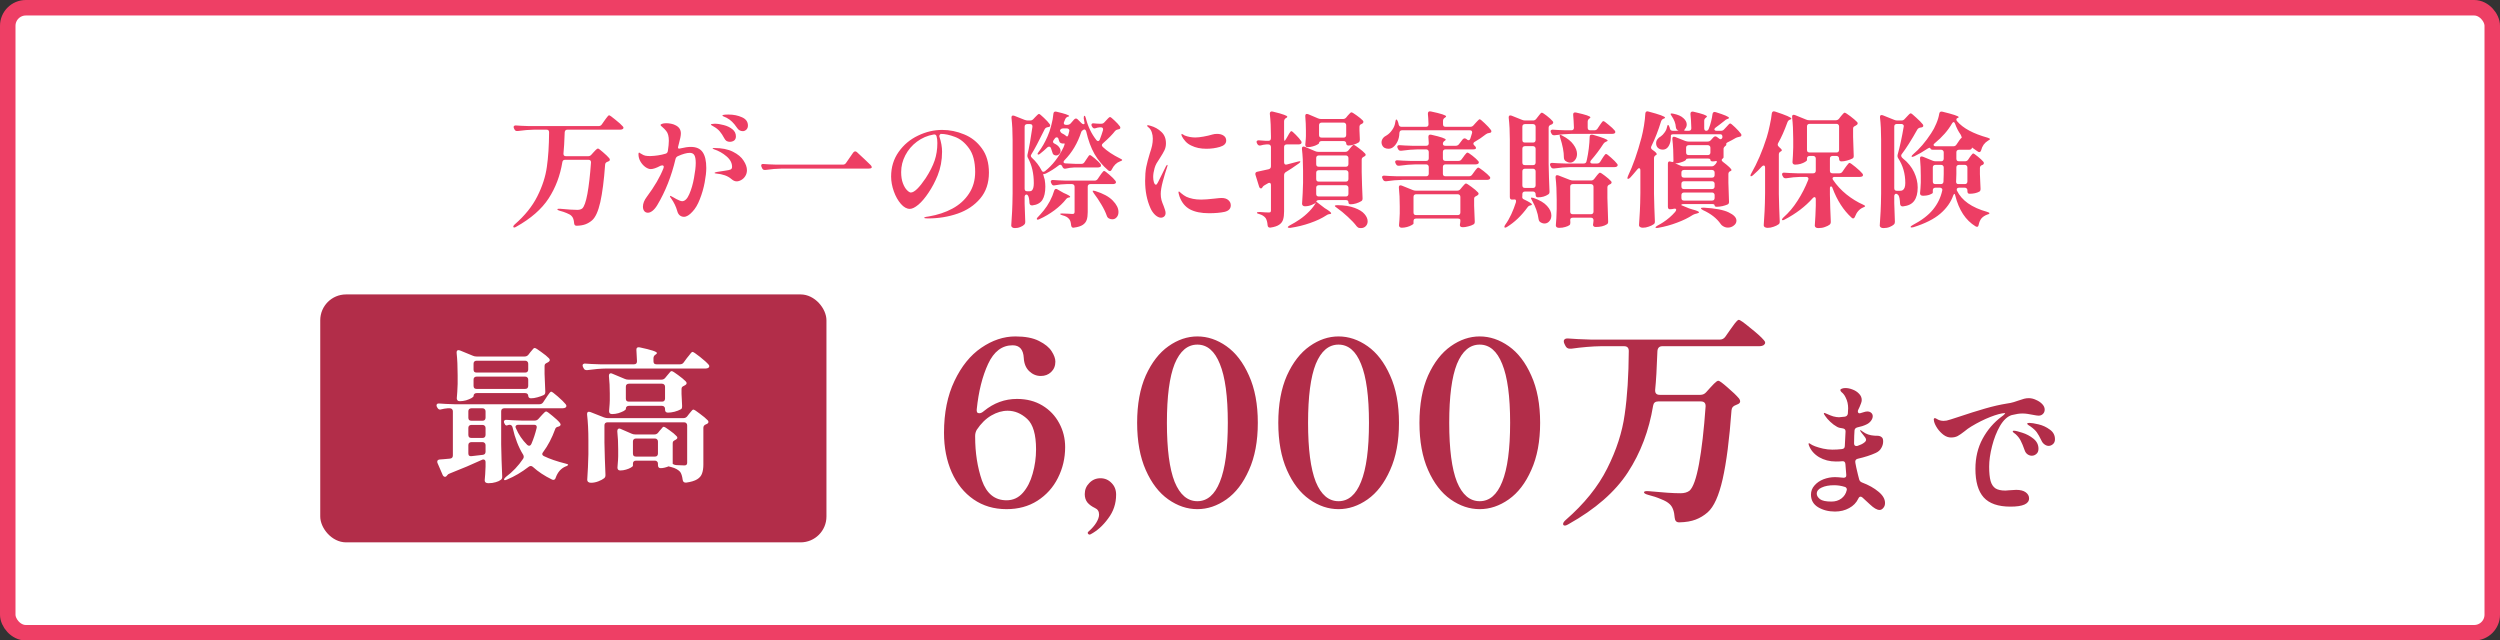
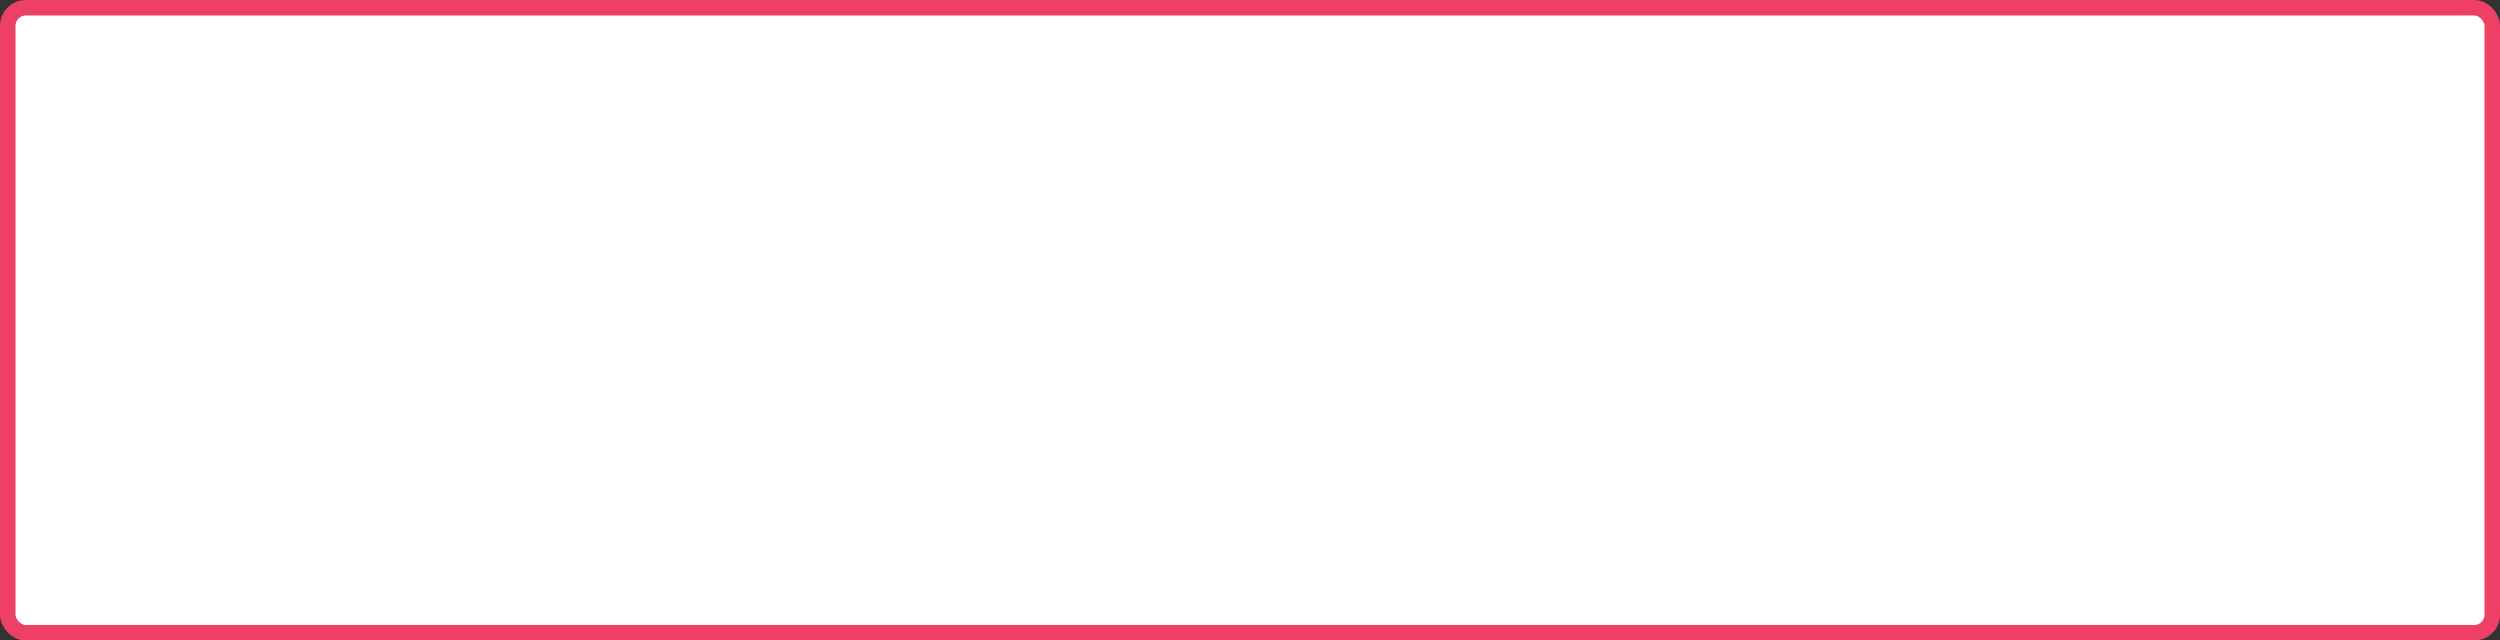
<svg xmlns="http://www.w3.org/2000/svg" width="484" height="124" viewBox="0 0 484 124" fill="none">
  <rect x="0" y="0" width="484" height="124" fill="#333333" stroke="none" />
  <rect x="1.5" y="1.5" width="481" height="121" rx="3.5" fill="white" stroke="#EE3F65" stroke-width="3" />
-   <path d="M113.864 30.24C114.104 30.24 114.304 30.152 114.464 29.976L114.896 29.496C114.976 29.416 115.112 29.272 115.304 29.064C115.512 28.856 115.664 28.752 115.76 28.752C115.872 28.752 116.192 28.984 116.72 29.448C117.264 29.912 117.672 30.304 117.944 30.624C118.024 30.736 118.064 30.832 118.064 30.912C118.064 31.056 117.984 31.16 117.824 31.224C117.776 31.256 117.704 31.288 117.608 31.32C117.464 31.368 117.352 31.44 117.272 31.536C117.208 31.616 117.168 31.728 117.152 31.872C116.928 34.944 116.616 37.368 116.216 39.144C115.816 40.904 115.288 42.072 114.632 42.648C114.248 42.984 113.824 43.24 113.36 43.416C112.896 43.592 112.336 43.688 111.68 43.704H111.608C111.336 43.704 111.184 43.544 111.152 43.224C111.104 42.536 110.928 42.056 110.624 41.784C110.432 41.592 110.128 41.416 109.712 41.256C109.312 41.08 108.856 40.928 108.344 40.8C108.056 40.72 107.912 40.632 107.912 40.536C107.912 40.424 108.088 40.384 108.44 40.416C109.912 40.56 111.024 40.632 111.776 40.632C112.16 40.632 112.472 40.544 112.712 40.368C113.096 40.032 113.432 39.088 113.72 37.536C114.008 35.968 114.24 33.944 114.416 31.464V31.416C114.416 31.096 114.248 30.936 113.912 30.936H109.4C109.096 30.936 108.92 31.088 108.872 31.392C108.44 34.016 107.552 36.36 106.208 38.424C104.864 40.488 102.776 42.312 99.944 43.896C99.656 44.072 99.472 44.096 99.392 43.968C99.376 43.952 99.368 43.92 99.368 43.872C99.368 43.76 99.456 43.624 99.632 43.464C101.6 41.752 103.064 39.936 104.024 38.016C105 36.08 105.616 34.176 105.872 32.304C106.144 30.432 106.288 28.2 106.304 25.608C106.304 25.272 106.136 25.104 105.8 25.104H103.4C102.424 25.12 101.368 25.208 100.232 25.368H100.088C99.864 25.368 99.704 25.264 99.608 25.056L99.512 24.864C99.464 24.768 99.44 24.672 99.44 24.576C99.44 24.48 99.48 24.408 99.56 24.36C99.64 24.296 99.752 24.272 99.896 24.288C100.44 24.336 101.264 24.376 102.368 24.408H115.904C116.16 24.408 116.36 24.304 116.504 24.096L117.008 23.376C117.072 23.28 117.176 23.136 117.32 22.944C117.464 22.736 117.584 22.584 117.68 22.488C117.776 22.376 117.856 22.32 117.92 22.32C118.048 22.32 118.448 22.6 119.12 23.16C119.808 23.704 120.288 24.136 120.56 24.456C120.656 24.552 120.704 24.648 120.704 24.744C120.704 24.824 120.656 24.904 120.56 24.984C120.432 25.064 120.272 25.104 120.08 25.104H109.856C109.536 25.104 109.36 25.272 109.328 25.608C109.264 27.448 109.184 28.816 109.088 29.712V29.784C109.088 30.088 109.248 30.24 109.568 30.24H113.864ZM140.672 22.8C140.544 22.736 140.376 22.664 140.168 22.584C139.96 22.504 139.856 22.432 139.856 22.368C139.856 22.24 140.248 22.176 141.032 22.176C142.008 22.176 142.88 22.352 143.648 22.704C144.416 23.04 144.8 23.576 144.8 24.312C144.8 24.632 144.696 24.896 144.488 25.104C144.28 25.296 144.056 25.392 143.816 25.392C143.336 25.392 142.96 25.176 142.688 24.744C142.352 24.248 142.032 23.856 141.728 23.568C141.44 23.28 141.088 23.024 140.672 22.8ZM133.736 28.44C134.808 28.44 135.576 28.784 136.04 29.472C136.504 30.144 136.736 31.16 136.736 32.52C136.736 33.288 136.632 34.224 136.424 35.328C136.216 36.432 135.904 37.512 135.488 38.568C135.088 39.608 134.608 40.416 134.048 40.992C133.456 41.648 132.912 41.976 132.416 41.976C132.128 41.976 131.864 41.888 131.624 41.712C131.384 41.52 131.216 41.24 131.12 40.872C130.88 40.008 130.488 39.192 129.944 38.424C129.784 38.232 129.704 38.088 129.704 37.992C129.704 37.944 129.728 37.92 129.776 37.92C129.824 37.92 129.992 38 130.28 38.16C130.344 38.208 130.568 38.336 130.952 38.544C131.464 38.816 131.84 38.952 132.08 38.952C132.608 38.936 133.064 38.48 133.448 37.584C133.848 36.672 134.152 35.624 134.36 34.44C134.584 33.24 134.696 32.28 134.696 31.56C134.696 30.856 134.608 30.352 134.432 30.048C134.256 29.744 133.96 29.592 133.544 29.592C132.952 29.592 132.176 29.808 131.216 30.24C130.992 30.352 130.848 30.528 130.784 30.768C130 34.096 128.824 37.072 127.256 39.696C126.968 40.176 126.664 40.544 126.344 40.8C126.024 41.056 125.72 41.184 125.432 41.184C125.144 41.184 124.912 41.08 124.736 40.872C124.56 40.648 124.472 40.36 124.472 40.008C124.472 39.4 124.72 38.768 125.216 38.112C126.72 36.096 127.8 34.24 128.456 32.544C128.488 32.416 128.504 32.336 128.504 32.304C128.504 32.112 128.4 32.016 128.192 32.016C128.112 32.016 128.008 32.04 127.88 32.088C127.08 32.52 126.448 32.736 125.984 32.736C125.664 32.736 125.312 32.6 124.928 32.328C124.56 32.056 124.248 31.704 123.992 31.272C123.736 30.824 123.608 30.352 123.608 29.856C123.608 29.776 123.616 29.704 123.632 29.64C123.664 29.576 123.696 29.544 123.728 29.544C123.776 29.544 123.848 29.584 123.944 29.664C124.056 29.728 124.152 29.784 124.232 29.832C124.472 29.992 124.712 30.096 124.952 30.144C125.208 30.192 125.52 30.216 125.888 30.216C126.928 30.184 127.912 30.032 128.84 29.76C129.096 29.696 129.248 29.52 129.296 29.232C129.424 28.4 129.488 27.744 129.488 27.264C129.488 26.4 129.32 25.768 128.984 25.368C128.76 25.08 128.52 24.832 128.264 24.624C128.008 24.416 127.88 24.28 127.88 24.216C127.88 24.12 127.976 24.04 128.168 23.976C128.36 23.896 128.632 23.856 128.984 23.856C129.288 23.856 129.6 23.888 129.92 23.952C130.24 24.016 130.504 24.104 130.712 24.216C131.448 24.552 131.816 25.088 131.816 25.824C131.816 26.048 131.784 26.32 131.72 26.64C131.656 26.944 131.584 27.24 131.504 27.528C131.376 27.976 131.296 28.296 131.264 28.488V28.56C131.264 28.704 131.344 28.776 131.504 28.776C131.536 28.776 131.616 28.76 131.744 28.728C132.544 28.536 133.208 28.44 133.736 28.44ZM140.216 26.76C139.928 26.216 139.632 25.768 139.328 25.416C139.024 25.064 138.64 24.76 138.176 24.504C138.128 24.472 138.048 24.424 137.936 24.36C137.824 24.296 137.744 24.248 137.696 24.216C137.648 24.168 137.624 24.128 137.624 24.096C137.624 24.048 137.712 24.016 137.888 24C138.08 23.968 138.24 23.952 138.368 23.952C138.896 23.952 139.48 24.04 140.12 24.216C140.76 24.376 141.312 24.64 141.776 25.008C142.24 25.376 142.472 25.84 142.472 26.4C142.472 26.768 142.352 27.04 142.112 27.216C141.872 27.376 141.6 27.456 141.296 27.456C141.056 27.456 140.84 27.4 140.648 27.288C140.472 27.16 140.328 26.984 140.216 26.76ZM138.272 28.656C139.744 28.656 140.952 28.896 141.896 29.376C142.856 29.856 143.544 30.432 143.96 31.104C144.392 31.76 144.608 32.376 144.608 32.952C144.608 33.368 144.504 33.744 144.296 34.08C144.088 34.416 143.824 34.672 143.504 34.848C143.2 35.024 142.904 35.112 142.616 35.112C142.44 35.112 142.264 35.072 142.088 34.992C141.928 34.912 141.752 34.792 141.56 34.632C140.888 34.056 139.928 33.712 138.68 33.6C138.456 33.584 138.344 33.544 138.344 33.48C138.344 33.416 138.496 33.352 138.8 33.288L140.36 33.048C140.936 32.968 141.304 32.888 141.464 32.808C141.64 32.712 141.728 32.544 141.728 32.304C141.728 31.552 141.368 30.872 140.648 30.264C139.944 29.656 139.136 29.2 138.224 28.896C138.048 28.832 137.96 28.776 137.96 28.728C137.96 28.68 138.064 28.656 138.272 28.656ZM151.352 32.64C150.376 32.656 149.32 32.744 148.184 32.904H148.04C147.816 32.904 147.656 32.8 147.56 32.592L147.44 32.328C147.392 32.232 147.368 32.136 147.368 32.04C147.368 31.816 147.52 31.72 147.824 31.752C148.384 31.8 149.216 31.84 150.32 31.872H163.184C163.44 31.872 163.64 31.768 163.784 31.56L165.176 29.544C165.304 29.384 165.432 29.304 165.56 29.304C165.672 29.304 165.784 29.352 165.896 29.448C167.096 30.552 167.976 31.384 168.536 31.944C168.664 32.072 168.736 32.184 168.752 32.28L168.776 32.352C168.776 32.496 168.664 32.584 168.44 32.616C168.376 32.632 168.28 32.64 168.152 32.64H151.352ZM182.408 25.152C183.864 25.152 185.28 25.44 186.656 26.016C188.048 26.576 189.192 27.48 190.088 28.728C191 29.96 191.456 31.528 191.456 33.432C191.456 35.432 190.896 37.096 189.776 38.424C188.656 39.752 187.2 40.728 185.408 41.352C183.616 41.976 181.696 42.288 179.648 42.288C179.168 42.288 178.928 42.248 178.928 42.168C178.928 42.088 179.064 42.024 179.336 41.976C179.624 41.928 179.784 41.904 179.816 41.904C181.512 41.616 183.032 41.112 184.376 40.392C185.736 39.656 186.808 38.688 187.592 37.488C188.392 36.288 188.792 34.888 188.792 33.288C188.792 31.32 188.392 29.792 187.592 28.704C186.792 27.6 185.88 26.864 184.856 26.496C183.848 26.112 182.936 25.92 182.12 25.92C181.88 26.096 181.8 26.288 181.88 26.496C182.216 27.504 182.384 28.464 182.384 29.376C182.384 31.024 182.096 32.56 181.52 33.984C181.024 35.2 180.44 36.304 179.768 37.296C179.112 38.288 178.456 39.064 177.8 39.624C177.144 40.168 176.592 40.44 176.144 40.44C175.552 40.44 174.976 40.12 174.416 39.48C173.856 38.84 173.4 38.032 173.048 37.056C172.696 36.064 172.52 35.104 172.52 34.176C172.52 32.368 173.008 30.776 173.984 29.4C174.96 28.024 176.208 26.976 177.728 26.256C179.248 25.52 180.808 25.152 182.408 25.152ZM181.472 27.696C181.472 27.184 181.424 26.76 181.328 26.424C181.264 26.12 181.072 25.992 180.752 26.04C179.552 26.248 178.472 26.712 177.512 27.432C176.568 28.136 175.824 29.008 175.28 30.048C174.736 31.088 174.464 32.176 174.464 33.312C174.464 34.16 174.576 34.88 174.8 35.472C175.024 36.064 175.288 36.512 175.592 36.816C175.896 37.12 176.144 37.272 176.336 37.272C177.008 37.272 177.968 36.344 179.216 34.488C180.016 33.256 180.592 32.12 180.944 31.08C181.296 30.04 181.472 28.912 181.472 27.696ZM213.536 27.744C213.392 27.856 213.32 27.976 213.32 28.104C213.32 28.216 213.384 28.336 213.512 28.464C214.36 29.264 215.48 30.008 216.872 30.696C217.128 30.808 217.256 30.904 217.256 30.984C217.24 31.048 217.176 31.104 217.064 31.152C216.968 31.184 216.888 31.216 216.824 31.248C216.168 31.488 215.64 32.008 215.24 32.808C215.144 33.016 215.024 33.12 214.88 33.12C214.8 33.12 214.696 33.08 214.568 33C213.496 32.088 212.608 31.032 211.904 29.832C211.216 28.616 210.68 27.16 210.296 25.464C210.248 25.304 210.184 25.192 210.104 25.128C210.04 25.064 209.944 25.048 209.816 25.08C209.56 25.224 209.4 25.376 209.336 25.536C208.632 27.712 207.544 29.544 206.072 31.032C205.96 31.144 205.904 31.256 205.904 31.368C205.904 31.528 206.032 31.616 206.288 31.632C206.72 31.664 207.4 31.696 208.328 31.728H209.36C209.616 31.728 209.816 31.616 209.96 31.392L210.296 30.888C210.344 30.808 210.424 30.688 210.536 30.528C210.648 30.352 210.736 30.224 210.8 30.144C210.88 30.064 210.952 30.024 211.016 30.024C211.128 30.024 211.44 30.24 211.952 30.672C212.464 31.104 212.832 31.464 213.056 31.752C213.12 31.832 213.152 31.928 213.152 32.04C213.152 32.152 213.112 32.24 213.032 32.304C212.872 32.384 212.712 32.424 212.552 32.424H207.944C207.416 32.44 206.888 32.512 206.36 32.64C206.312 32.656 206.248 32.664 206.168 32.664C205.976 32.664 205.824 32.56 205.712 32.352L205.64 32.184C205.544 31.992 205.424 31.896 205.28 31.896C205.152 31.896 205.04 31.944 204.944 32.04C204.16 32.648 203.336 33.168 202.472 33.6C202.168 33.728 201.992 33.744 201.944 33.648C201.944 33.68 201.976 33.808 202.04 34.032C202.104 34.24 202.176 34.488 202.256 34.776C202.336 35.288 202.376 35.736 202.376 36.12C202.376 37.24 202.184 38.104 201.8 38.712C201.416 39.304 200.768 39.656 199.856 39.768H199.808C199.504 39.768 199.336 39.608 199.304 39.288C199.272 38.6 199.184 38.136 199.04 37.896L198.968 37.8C198.904 37.704 198.816 37.656 198.704 37.656C198.624 37.656 198.544 37.704 198.464 37.8C198.4 37.88 198.368 37.992 198.368 38.136V39.408C198.416 40.928 198.456 42.088 198.488 42.888V43.032C198.488 43.208 198.424 43.36 198.296 43.488C198.12 43.664 197.872 43.816 197.552 43.944C197.232 44.088 196.872 44.16 196.472 44.16C196.264 44.16 196.096 44.112 195.968 44.016C195.84 43.92 195.776 43.808 195.776 43.68C195.84 42.736 195.896 41.824 195.944 40.944C195.992 40.048 196.024 38.88 196.04 37.44V27.072C196.04 25.504 195.968 24.088 195.824 22.824V22.728C195.824 22.488 195.928 22.368 196.136 22.368C196.168 22.368 196.248 22.384 196.376 22.416L198.368 23.208C198.608 23.288 198.808 23.328 198.968 23.328H199.424C199.68 23.328 199.888 23.24 200.048 23.064L200.384 22.704C200.448 22.64 200.568 22.52 200.744 22.344C200.92 22.152 201.056 22.056 201.152 22.056C201.264 22.056 201.576 22.304 202.088 22.8C202.6 23.28 202.976 23.688 203.216 24.024C203.28 24.104 203.312 24.192 203.312 24.288C203.312 24.432 203.24 24.528 203.096 24.576C203 24.608 202.912 24.624 202.832 24.624C202.56 24.672 202.368 24.8 202.256 25.008C201.12 27.328 200.264 28.944 199.688 29.856C199.608 29.984 199.568 30.088 199.568 30.168C199.568 30.296 199.64 30.424 199.784 30.552C200.552 31.256 201.168 32.056 201.632 32.952C201.728 33.16 201.848 33.264 201.992 33.264C202.072 33.264 202.176 33.224 202.304 33.144C203.76 31.992 204.96 30.448 205.904 28.512C206 28.304 206.064 28.128 206.096 27.984C206.128 27.84 206.12 27.768 206.072 27.768L205.784 27.792C205.64 27.792 205.504 27.76 205.376 27.696C205.264 27.648 205.184 27.584 205.136 27.504C205.088 27.408 205.04 27.288 204.992 27.144L204.92 26.88C204.856 26.688 204.744 26.592 204.584 26.592C204.424 26.592 204.296 26.672 204.2 26.832L203.984 27.12C203.904 27.248 203.864 27.352 203.864 27.432C203.864 27.592 203.968 27.72 204.176 27.816C204.576 28.008 204.864 28.232 205.04 28.488C205.232 28.728 205.328 28.968 205.328 29.208C205.328 29.448 205.24 29.656 205.064 29.832C204.904 30.008 204.704 30.096 204.464 30.096C204.336 30.096 204.208 30.064 204.08 30C203.968 29.936 203.888 29.864 203.84 29.784C203.792 29.704 203.752 29.592 203.72 29.448C203.672 29.272 203.584 29.008 203.456 28.656C203.376 28.48 203.256 28.392 203.096 28.392C202.968 28.392 202.848 28.448 202.736 28.56C202.368 28.928 201.92 29.32 201.392 29.736C201.168 29.928 201.008 29.976 200.912 29.88C200.88 29.848 200.864 29.824 200.864 29.808C200.864 29.728 200.944 29.584 201.104 29.376C201.728 28.56 202.288 27.584 202.784 26.448C203.072 25.824 203.32 25.096 203.528 24.264C203.752 23.432 203.888 22.688 203.936 22.032C203.968 21.744 204.104 21.6 204.344 21.6C204.424 21.6 204.488 21.608 204.536 21.624C206.168 22.008 206.984 22.288 206.984 22.464C206.984 22.512 206.92 22.552 206.792 22.584H206.768C206.544 22.648 206.368 22.8 206.24 23.04L206.024 23.568C205.976 23.664 205.952 23.752 205.952 23.832C205.952 24.056 206.096 24.168 206.384 24.168H206.648C206.888 24.168 207.096 24.08 207.272 23.904L207.92 23.16C208.048 23.016 208.176 22.944 208.304 22.944C208.416 22.944 208.528 23 208.64 23.112L209.336 23.808C209.496 23.968 209.64 24.048 209.768 24.048C209.928 24.048 209.992 23.952 209.96 23.76L209.816 22.944V22.776C209.816 22.568 209.856 22.448 209.936 22.416H209.96C210.056 22.416 210.144 22.576 210.224 22.896C210.624 24.48 211.296 25.88 212.24 27.096C212.336 27.24 212.448 27.312 212.576 27.312C212.736 27.312 212.856 27.2 212.936 26.976C213.176 26.352 213.376 25.768 213.536 25.224C213.552 25.176 213.56 25.112 213.56 25.032C213.56 24.776 213.408 24.648 213.104 24.648H212.912C212.592 24.68 212.328 24.736 212.12 24.816C212.024 24.848 211.952 24.864 211.904 24.864C211.712 24.864 211.56 24.76 211.448 24.552L211.376 24.432C211.328 24.336 211.304 24.248 211.304 24.168C211.304 23.944 211.456 23.848 211.76 23.88C211.904 23.896 212.08 23.912 212.288 23.928C212.512 23.944 212.68 23.952 212.792 23.952H213.224C213.464 23.952 213.664 23.856 213.824 23.664L214.16 23.304C214.24 23.224 214.36 23.096 214.52 22.92C214.68 22.744 214.808 22.656 214.904 22.656C215.016 22.656 215.304 22.88 215.768 23.328C216.232 23.76 216.576 24.136 216.8 24.456C216.864 24.536 216.896 24.624 216.896 24.72C216.896 24.864 216.816 24.96 216.656 25.008L216.44 25.056C216.2 25.104 216.016 25.2 215.888 25.344C215.424 25.968 214.64 26.768 213.536 27.744ZM199.736 36.912C200.008 36.688 200.144 36.208 200.144 35.472C200.144 33.6 199.776 31.984 199.04 30.624C198.912 30.432 198.872 30.208 198.92 29.952C199.256 28.512 199.576 26.712 199.88 24.552V24.456C199.88 24.168 199.72 24.024 199.4 24.024H198.872C198.712 24.024 198.584 24.072 198.488 24.168C198.408 24.248 198.368 24.368 198.368 24.528V36.528C198.368 36.688 198.408 36.816 198.488 36.912C198.584 36.992 198.712 37.032 198.872 37.032H199.28C199.456 37.032 199.608 36.992 199.736 36.912ZM206.288 26.232C206.416 26.36 206.52 26.424 206.6 26.424C206.664 26.424 206.736 26.336 206.816 26.16L207.008 25.416L207.032 25.272C207.032 25.144 206.984 25.048 206.888 24.984C206.808 24.904 206.696 24.864 206.552 24.864H205.808C205.536 24.864 205.336 24.984 205.208 25.224C205.256 25.528 205.424 25.744 205.712 25.872C205.904 25.952 206.096 26.072 206.288 26.232ZM215.936 34.992C216.016 35.104 216.056 35.2 216.056 35.28C216.056 35.36 216.016 35.44 215.936 35.52C215.808 35.6 215.656 35.64 215.48 35.64H211.088C210.928 35.64 210.8 35.688 210.704 35.784C210.624 35.864 210.584 35.984 210.584 36.144V41.064C210.584 41.672 210.52 42.168 210.392 42.552C210.264 42.952 210.008 43.28 209.624 43.536C209.24 43.792 208.68 43.968 207.944 44.064L207.8 44.088C207.56 44.088 207.416 43.928 207.368 43.608C207.32 43.032 207.192 42.632 206.984 42.408C206.728 42.072 206.304 41.832 205.712 41.688C205.408 41.608 205.256 41.52 205.256 41.424C205.256 41.36 205.376 41.328 205.616 41.328C205.888 41.328 206.312 41.344 206.888 41.376L207.608 41.424C207.784 41.424 207.896 41.392 207.944 41.328C208.008 41.264 208.04 41.16 208.04 41.016V36.144C208.04 35.984 207.992 35.864 207.896 35.784C207.816 35.688 207.696 35.64 207.536 35.64H206.504C205.688 35.656 204.92 35.736 204.2 35.88C204.168 35.896 204.112 35.904 204.032 35.904C203.824 35.904 203.672 35.792 203.576 35.568L203.504 35.424C203.456 35.328 203.432 35.232 203.432 35.136C203.432 35.04 203.472 34.968 203.552 34.92C203.632 34.856 203.744 34.832 203.888 34.848C204.432 34.896 205.256 34.936 206.36 34.968H211.928C212.184 34.968 212.384 34.856 212.528 34.632L212.936 34.032C213 33.936 213.096 33.8 213.224 33.624C213.352 33.448 213.456 33.32 213.536 33.24C213.616 33.144 213.688 33.096 213.752 33.096C213.88 33.096 214.216 33.336 214.76 33.816C215.32 34.296 215.712 34.688 215.936 34.992ZM206.984 38.232C206.744 38.248 206.544 38.36 206.384 38.568C205.824 39.288 205.08 40 204.152 40.704C203.224 41.392 202.264 41.96 201.272 42.408C200.984 42.552 200.808 42.568 200.744 42.456C200.728 42.44 200.72 42.408 200.72 42.36C200.72 42.264 200.808 42.136 200.984 41.976C201.224 41.736 201.584 41.328 202.064 40.752C202.496 40.224 202.896 39.616 203.264 38.928C203.632 38.224 203.904 37.56 204.08 36.936C204.16 36.696 204.28 36.576 204.44 36.576C204.552 36.576 204.648 36.608 204.728 36.672L205.904 37.344C206.768 37.712 207.2 37.968 207.2 38.112C207.2 38.16 207.128 38.2 206.984 38.232ZM211.76 37.416C211.568 37.144 211.504 36.984 211.568 36.936C211.584 36.92 211.624 36.912 211.688 36.912C211.784 36.912 211.904 36.936 212.048 36.984C213.584 37.464 214.712 38.08 215.432 38.832C216.168 39.584 216.536 40.32 216.536 41.04C216.536 41.456 216.424 41.792 216.2 42.048C215.976 42.32 215.688 42.456 215.336 42.456C215.112 42.456 214.896 42.4 214.688 42.288C214.496 42.192 214.36 42.024 214.28 41.784C214.04 41.096 213.688 40.368 213.224 39.6C212.776 38.832 212.288 38.104 211.76 37.416ZM224.744 42.144C224.408 42.144 224.04 41.968 223.64 41.616C223.256 41.248 222.952 40.808 222.728 40.296C222.04 38.76 221.696 37 221.696 35.016C221.696 33.976 221.768 33.08 221.912 32.328C222.072 31.56 222.296 30.704 222.584 29.76C222.792 29.152 222.944 28.632 223.04 28.2C223.136 27.752 223.184 27.296 223.184 26.832C223.184 26.416 223.12 26.016 222.992 25.632C222.864 25.232 222.664 24.92 222.392 24.696C222.344 24.648 222.28 24.592 222.2 24.528C222.12 24.448 222.08 24.384 222.08 24.336C222.08 24.304 222.096 24.28 222.128 24.264C222.176 24.248 222.224 24.24 222.272 24.24C222.32 24.24 222.456 24.272 222.68 24.336C223.544 24.576 224.264 24.976 224.84 25.536C225.432 26.08 225.728 26.816 225.728 27.744C225.728 28.24 225.632 28.688 225.44 29.088C225.248 29.488 224.96 29.984 224.576 30.576C224.304 30.976 224.08 31.328 223.904 31.632C223.744 31.92 223.616 32.232 223.52 32.568C223.344 33.192 223.256 33.76 223.256 34.272C223.256 34.64 223.304 34.984 223.4 35.304C223.512 35.608 223.64 35.76 223.784 35.76C223.848 35.76 223.912 35.72 223.976 35.64C224.04 35.544 224.112 35.424 224.192 35.28C224.448 34.784 224.72 34.24 225.008 33.648C225.312 33.04 225.544 32.568 225.704 32.232C225.752 32.136 225.8 32.064 225.848 32.016C225.896 31.952 225.936 31.92 225.968 31.92C226.016 31.92 226.04 31.952 226.04 32.016C226.04 32.08 226.016 32.176 225.968 32.304C225.68 33.136 225.4 34.064 225.128 35.088C224.856 36.112 224.72 36.928 224.72 37.536C224.72 37.984 224.768 38.384 224.864 38.736C224.96 39.072 225.104 39.464 225.296 39.912C225.392 40.136 225.472 40.368 225.536 40.608C225.616 40.832 225.656 41.04 225.656 41.232C225.656 41.52 225.568 41.744 225.392 41.904C225.216 42.064 225 42.144 224.744 42.144ZM233.552 28.8C232.432 28.8 231.472 28.6 230.672 28.2C230.208 27.992 229.824 27.72 229.52 27.384C229.216 27.048 228.984 26.72 228.824 26.4C228.76 26.256 228.728 26.136 228.728 26.04C228.728 25.96 228.752 25.92 228.8 25.92C228.832 25.92 228.912 25.96 229.04 26.04C229.168 26.12 229.272 26.184 229.352 26.232C230.008 26.488 230.696 26.616 231.416 26.616C231.832 26.616 232.352 26.56 232.976 26.448C233.616 26.336 234.2 26.2 234.728 26.04C235 25.96 235.296 25.92 235.616 25.92C236.144 25.92 236.568 26.032 236.888 26.256C237.224 26.48 237.392 26.8 237.392 27.216C237.392 27.792 236.984 28.2 236.168 28.44C235.352 28.68 234.48 28.8 233.552 28.8ZM234.056 41.28C232.552 41.28 231.328 41.032 230.384 40.536C229.44 40.024 228.76 39.184 228.344 38.016C228.216 37.6 228.152 37.336 228.152 37.224C228.152 37.128 228.184 37.08 228.248 37.08C228.312 37.08 228.384 37.128 228.464 37.224C228.56 37.304 228.632 37.368 228.68 37.416C229 37.688 229.328 37.912 229.664 38.088C230 38.248 230.432 38.384 230.96 38.496C231.424 38.592 231.952 38.64 232.544 38.64C233.152 38.64 234.016 38.576 235.136 38.448C235.808 38.368 236.256 38.328 236.48 38.328C237.056 38.328 237.496 38.464 237.8 38.736C238.12 39.008 238.28 39.344 238.28 39.744C238.28 40.4 237.88 40.824 237.08 41.016C236.28 41.192 235.272 41.28 234.056 41.28ZM251.216 31.296C251.536 31.2 251.712 31.192 251.744 31.272V31.296C251.744 31.392 251.64 31.512 251.432 31.656C250.472 32.344 249.64 32.896 248.936 33.312C248.712 33.44 248.6 33.648 248.6 33.936V40.92C248.6 41.576 248.536 42.104 248.408 42.504C248.28 42.92 248.024 43.256 247.64 43.512C247.272 43.768 246.712 43.952 245.96 44.064H245.864C245.592 44.064 245.44 43.912 245.408 43.608C245.36 43 245.232 42.536 245.024 42.216C244.736 41.848 244.328 41.592 243.8 41.448C243.496 41.384 243.344 41.296 243.344 41.184C243.344 41.088 243.52 41.04 243.872 41.04C244.64 41.104 245.224 41.136 245.624 41.136C245.784 41.136 245.896 41.112 245.96 41.064C246.024 41 246.056 40.888 246.056 40.728V35.832C246.056 35.544 245.952 35.4 245.744 35.4C245.632 35.4 245.536 35.432 245.456 35.496L244.832 35.856C244.64 35.968 244.52 36.072 244.472 36.168C244.456 36.216 244.424 36.264 244.376 36.312C244.312 36.424 244.232 36.48 244.136 36.48C243.96 36.48 243.832 36.352 243.752 36.096L243.056 33.84C243.04 33.792 243.032 33.736 243.032 33.672C243.032 33.432 243.168 33.288 243.44 33.24L245.624 32.76C245.912 32.68 246.056 32.488 246.056 32.184V28.464C246.056 28.304 246.008 28.184 245.912 28.104C245.832 28.008 245.712 27.96 245.552 27.96H245.168C244.752 27.992 244.392 28.056 244.088 28.152C244.04 28.168 243.976 28.176 243.896 28.176C243.688 28.176 243.528 28.072 243.416 27.864L243.344 27.72C243.296 27.624 243.272 27.536 243.272 27.456C243.272 27.36 243.312 27.288 243.392 27.24C243.472 27.176 243.592 27.152 243.752 27.168C244.04 27.2 244.488 27.232 245.096 27.264H245.552C245.712 27.264 245.832 27.224 245.912 27.144C246.008 27.048 246.056 26.92 246.056 26.76V26.376C246.056 24.76 245.984 23.32 245.84 22.056V21.96C245.84 21.816 245.888 21.712 245.984 21.648C246.08 21.568 246.216 21.552 246.392 21.6C247.464 21.856 248.2 22.064 248.6 22.224C249.016 22.368 249.224 22.496 249.224 22.608C249.224 22.672 249.16 22.744 249.032 22.824L248.936 22.872C248.712 23.016 248.6 23.224 248.6 23.496V26.76C248.6 27.096 248.632 27.264 248.696 27.264C248.744 27.264 248.84 27.144 248.984 26.904L249.32 26.328C249.384 26.216 249.464 26.072 249.56 25.896C249.672 25.72 249.76 25.592 249.824 25.512C249.888 25.432 249.952 25.392 250.016 25.392C250.128 25.392 250.416 25.632 250.88 26.112C251.344 26.576 251.68 26.968 251.888 27.288C251.952 27.368 251.984 27.464 251.984 27.576C251.984 27.672 251.944 27.76 251.864 27.84C251.736 27.92 251.584 27.96 251.408 27.96H249.104C248.944 27.96 248.816 28.008 248.72 28.104C248.64 28.184 248.6 28.304 248.6 28.464V31.416C248.6 31.592 248.648 31.72 248.744 31.8C248.84 31.88 248.968 31.896 249.128 31.848C249.592 31.736 250.288 31.552 251.216 31.296ZM252.824 25.224C252.824 24.36 252.784 23.464 252.704 22.536V22.44C252.704 22.184 252.808 22.056 253.016 22.056C253.112 22.056 253.192 22.072 253.256 22.104L255.176 22.92C255.352 23 255.552 23.04 255.776 23.04H260C260.256 23.04 260.464 22.944 260.624 22.752L260.912 22.392C260.976 22.328 261.088 22.208 261.248 22.032C261.408 21.84 261.536 21.744 261.632 21.744C261.76 21.744 262.088 21.936 262.616 22.32C263.16 22.704 263.568 23.04 263.84 23.328C263.92 23.44 263.96 23.528 263.96 23.592C263.96 23.72 263.888 23.832 263.744 23.928L263.6 24C263.328 24.096 263.192 24.28 263.192 24.552V25.224L263.264 26.952V27.096C263.264 27.288 263.2 27.44 263.072 27.552C262.832 27.712 262.52 27.856 262.136 27.984C261.752 28.112 261.4 28.176 261.08 28.176C260.936 28.176 260.824 28.136 260.744 28.056C260.664 27.976 260.624 27.872 260.624 27.744C260.624 27.616 260.576 27.512 260.48 27.432C260.4 27.352 260.28 27.312 260.12 27.312H255.872C255.712 27.312 255.584 27.352 255.488 27.432C255.408 27.496 255.368 27.584 255.368 27.696C255.368 27.776 255.248 27.88 255.008 28.008C254.784 28.136 254.496 28.248 254.144 28.344C253.808 28.44 253.48 28.488 253.16 28.488C253 28.488 252.88 28.44 252.8 28.344C252.736 28.248 252.704 28.136 252.704 28.008C252.752 27.64 252.784 27.264 252.8 26.88C252.8 26.656 252.808 26.472 252.824 26.328V25.224ZM260.624 24.24C260.624 24.08 260.576 23.96 260.48 23.88C260.4 23.784 260.28 23.736 260.12 23.736H255.872C255.712 23.736 255.584 23.784 255.488 23.88C255.408 23.96 255.368 24.08 255.368 24.24V26.136C255.368 26.296 255.408 26.424 255.488 26.52C255.584 26.6 255.712 26.64 255.872 26.64H260.12C260.28 26.64 260.4 26.6 260.48 26.52C260.576 26.424 260.624 26.296 260.624 26.136V24.24ZM256.472 40.296C257.304 40.792 257.72 41.128 257.72 41.304C257.72 41.368 257.64 41.416 257.48 41.448H257.384C257.176 41.464 256.976 41.544 256.784 41.688C255.936 42.248 254.888 42.744 253.64 43.176C252.408 43.608 251.136 43.92 249.824 44.112H249.632C249.472 44.112 249.368 44.08 249.32 44.016V43.992C249.32 43.896 249.448 43.776 249.704 43.632C250.376 43.28 251.016 42.896 251.624 42.48C252.28 42.032 252.896 41.512 253.472 40.92C254.064 40.312 254.504 39.728 254.792 39.168C254.68 39.328 254.4 39.496 253.952 39.672C253.52 39.848 253.08 39.936 252.632 39.936C252.456 39.936 252.32 39.888 252.224 39.792C252.128 39.696 252.08 39.584 252.08 39.456C252.176 38.112 252.24 36.752 252.272 35.376V33.072C252.272 31.504 252.2 30.096 252.056 28.848V28.752C252.056 28.496 252.16 28.368 252.368 28.368C252.464 28.368 252.544 28.384 252.608 28.416L254.648 29.28C254.824 29.36 255.024 29.4 255.248 29.4H260.432C260.688 29.4 260.896 29.304 261.056 29.112L261.368 28.728C261.416 28.664 261.496 28.568 261.608 28.44C261.72 28.312 261.808 28.216 261.872 28.152C261.952 28.088 262.024 28.056 262.088 28.056C262.216 28.056 262.544 28.264 263.072 28.68C263.616 29.08 264.016 29.424 264.272 29.712C264.352 29.792 264.392 29.88 264.392 29.976C264.392 30.088 264.32 30.184 264.176 30.264L264.032 30.336C263.888 30.416 263.784 30.496 263.72 30.576C263.656 30.656 263.624 30.768 263.624 30.912V33.288C263.656 35.016 263.712 36.704 263.792 38.352V38.448C263.792 38.688 263.704 38.856 263.528 38.952C263.272 39.112 262.944 39.256 262.544 39.384C262.16 39.496 261.808 39.552 261.488 39.552C261.2 39.552 261.056 39.416 261.056 39.144C261.056 38.872 260.888 38.736 260.552 38.736H255.32C255.16 38.736 255.032 38.776 254.936 38.856C254.856 38.92 254.816 39.008 254.816 39.12L254.84 39.048L256.472 40.296ZM261.056 30.6C261.056 30.44 261.008 30.32 260.912 30.24C260.832 30.144 260.712 30.096 260.552 30.096H255.32C255.16 30.096 255.032 30.144 254.936 30.24C254.856 30.32 254.816 30.44 254.816 30.6V31.776C254.816 31.936 254.856 32.064 254.936 32.16C255.032 32.24 255.16 32.28 255.32 32.28H260.552C260.712 32.28 260.832 32.24 260.912 32.16C261.008 32.064 261.056 31.936 261.056 31.776V30.6ZM261.056 33.456C261.056 33.296 261.008 33.176 260.912 33.096C260.832 33 260.712 32.952 260.552 32.952H255.32C255.16 32.952 255.032 33 254.936 33.096C254.856 33.176 254.816 33.296 254.816 33.456V34.656C254.816 34.816 254.856 34.944 254.936 35.04C255.032 35.12 255.16 35.16 255.32 35.16H260.552C260.712 35.16 260.832 35.12 260.912 35.04C261.008 34.944 261.056 34.816 261.056 34.656V33.456ZM261.056 36.36C261.056 36.2 261.008 36.08 260.912 36C260.832 35.904 260.712 35.856 260.552 35.856H255.32C255.16 35.856 255.032 35.904 254.936 36C254.856 36.08 254.816 36.2 254.816 36.36V37.536C254.816 37.696 254.856 37.824 254.936 37.92C255.032 38 255.16 38.04 255.32 38.04H260.552C260.712 38.04 260.832 38 260.912 37.92C261.008 37.824 261.056 37.696 261.056 37.536V36.36ZM258.8 40.224C258.656 40.128 258.552 40.048 258.488 39.984C258.424 39.904 258.408 39.848 258.44 39.816C258.504 39.752 258.664 39.72 258.92 39.72C260.264 39.736 261.376 39.912 262.256 40.248C263.136 40.568 263.776 40.968 264.176 41.448C264.576 41.912 264.776 42.376 264.776 42.84C264.776 43.224 264.656 43.536 264.416 43.776C264.176 44.032 263.856 44.16 263.456 44.16C263.344 44.16 263.256 44.152 263.192 44.136C263 44.12 262.824 44.016 262.664 43.824C262.232 43.248 261.656 42.632 260.936 41.976C260.216 41.304 259.504 40.72 258.8 40.224ZM284.384 34.128C284.656 34.128 284.864 34.024 285.008 33.816L285.392 33.288C285.472 33.176 285.56 33.056 285.656 32.928C285.752 32.8 285.848 32.688 285.944 32.592C286.04 32.496 286.12 32.448 286.184 32.448C286.312 32.448 286.648 32.664 287.192 33.096C287.752 33.528 288.152 33.888 288.392 34.176C288.472 34.256 288.512 34.344 288.512 34.44C288.512 34.536 288.464 34.624 288.368 34.704C288.24 34.784 288.088 34.824 287.912 34.824H271.544C270.536 34.84 269.48 34.928 268.376 35.088H268.256C268.032 35.088 267.864 34.984 267.752 34.776L267.656 34.584C267.592 34.424 267.56 34.328 267.56 34.296C267.56 34.2 267.6 34.128 267.68 34.08C267.76 34.016 267.872 33.992 268.016 34.008C268.56 34.056 269.384 34.096 270.488 34.128H276.104C276.264 34.128 276.384 34.088 276.464 34.008C276.56 33.912 276.608 33.784 276.608 33.624V32.328C276.608 32.168 276.56 32.048 276.464 31.968C276.384 31.872 276.264 31.824 276.104 31.824H274.064C273.088 31.84 272.032 31.928 270.896 32.088H270.752C270.528 32.088 270.368 31.984 270.272 31.776L270.176 31.608C270.128 31.512 270.104 31.416 270.104 31.32C270.104 31.224 270.144 31.152 270.224 31.104C270.304 31.04 270.416 31.016 270.56 31.032C271.104 31.08 271.928 31.12 273.032 31.152H276.104C276.264 31.152 276.384 31.112 276.464 31.032C276.56 30.936 276.608 30.808 276.608 30.648V29.424C276.608 29.264 276.56 29.144 276.464 29.064C276.384 28.968 276.264 28.92 276.104 28.92H274.472C273.496 28.936 272.44 29.024 271.304 29.184H271.16C270.936 29.184 270.776 29.08 270.68 28.872L270.584 28.68C270.536 28.584 270.512 28.488 270.512 28.392C270.512 28.296 270.552 28.224 270.632 28.176C270.712 28.112 270.824 28.088 270.968 28.104C271.512 28.152 272.336 28.192 273.44 28.224H276.104C276.44 28.224 276.608 28.056 276.608 27.72L276.536 26.544V26.496C276.536 26.208 276.664 26.064 276.92 26.064C277 26.064 277.064 26.072 277.112 26.088C278.968 26.504 279.896 26.824 279.896 27.048C279.896 27.096 279.84 27.16 279.728 27.24L279.68 27.264C279.456 27.408 279.344 27.6 279.344 27.84C279.344 27.952 279.384 28.048 279.464 28.128C279.56 28.192 279.688 28.224 279.848 28.224H281.816C282.072 28.224 282.28 28.128 282.44 27.936L283.16 27C283.288 26.856 283.416 26.784 283.544 26.784C283.64 26.784 283.752 26.824 283.88 26.904L284 27C284.096 27.096 284.2 27.144 284.312 27.144C284.472 27.144 284.592 27.024 284.672 26.784L284.984 25.776C285 25.728 285.008 25.672 285.008 25.608C285.008 25.352 284.856 25.224 284.552 25.224H271.424C271.12 25.224 270.952 25.4 270.92 25.752C270.904 26.392 270.776 26.952 270.536 27.432C270.296 27.912 270 28.28 269.648 28.536C269.408 28.712 269.12 28.8 268.784 28.8C268.512 28.8 268.256 28.736 268.016 28.608C267.792 28.464 267.632 28.256 267.536 27.984C267.488 27.84 267.464 27.704 267.464 27.576C267.464 27.288 267.552 27.024 267.728 26.784C267.904 26.544 268.144 26.352 268.448 26.208C268.848 25.968 269.208 25.616 269.528 25.152C269.864 24.688 270.064 24.184 270.128 23.64C270.176 23.304 270.24 23.136 270.32 23.136C270.432 23.136 270.536 23.272 270.632 23.544C270.712 23.752 270.76 23.936 270.776 24.096C270.856 24.4 271.04 24.552 271.328 24.552H276.056C276.392 24.552 276.56 24.384 276.56 24.048C276.528 23.104 276.488 22.44 276.44 22.056V22.008C276.44 21.64 276.632 21.496 277.016 21.576C278.984 21.992 279.968 22.312 279.968 22.536C279.968 22.6 279.904 22.672 279.776 22.752L279.704 22.8C279.48 22.944 279.368 23.144 279.368 23.4V24.048C279.368 24.208 279.408 24.336 279.488 24.432C279.584 24.512 279.712 24.552 279.872 24.552H284.648C284.888 24.552 285.088 24.464 285.248 24.288L285.656 23.832C285.736 23.752 285.832 23.648 285.944 23.52C286.072 23.376 286.176 23.272 286.256 23.208C286.336 23.128 286.408 23.088 286.472 23.088C286.584 23.088 286.904 23.344 287.432 23.856C287.976 24.368 288.376 24.8 288.632 25.152C288.696 25.232 288.728 25.32 288.728 25.416C288.728 25.56 288.656 25.656 288.512 25.704L288.272 25.752C288.064 25.768 287.864 25.848 287.672 25.992C286.968 26.552 286.248 27.04 285.512 27.456C285.336 27.552 285.248 27.68 285.248 27.84C285.248 27.936 285.312 28.048 285.44 28.176L285.512 28.224C285.672 28.384 285.752 28.52 285.752 28.632C285.752 28.728 285.712 28.8 285.632 28.848C285.52 28.896 285.384 28.92 285.224 28.92H279.848C279.688 28.92 279.56 28.968 279.464 29.064C279.384 29.144 279.344 29.264 279.344 29.424V30.648C279.344 30.808 279.384 30.936 279.464 31.032C279.56 31.112 279.688 31.152 279.848 31.152H282.368C282.624 31.152 282.824 31.048 282.968 30.84L283.328 30.36C283.376 30.296 283.456 30.184 283.568 30.024C283.696 29.864 283.8 29.744 283.88 29.664C283.96 29.584 284.032 29.544 284.096 29.544C284.224 29.544 284.544 29.744 285.056 30.144C285.568 30.544 285.944 30.888 286.184 31.176C286.264 31.256 286.304 31.344 286.304 31.44C286.304 31.536 286.256 31.624 286.16 31.704C286.032 31.784 285.88 31.824 285.704 31.824H279.848C279.688 31.824 279.56 31.872 279.464 31.968C279.384 32.048 279.344 32.168 279.344 32.328V33.624C279.344 33.784 279.384 33.912 279.464 34.008C279.56 34.088 279.688 34.128 279.848 34.128H284.384ZM274.16 42.312C274 42.312 273.872 42.352 273.776 42.432C273.696 42.528 273.656 42.656 273.656 42.816V43.272C273.656 43.352 273.536 43.456 273.296 43.584C273.056 43.728 272.76 43.848 272.408 43.944C272.056 44.04 271.712 44.088 271.376 44.088C271.2 44.088 271.064 44.04 270.968 43.944C270.888 43.848 270.848 43.736 270.848 43.608C270.912 43.016 270.96 42.256 270.992 41.328V39.936C270.992 38.56 270.936 37.36 270.824 36.336V36.24C270.824 36 270.928 35.88 271.136 35.88C271.168 35.88 271.248 35.896 271.376 35.928L273.512 36.792C273.688 36.872 273.888 36.912 274.112 36.912H282.104C282.36 36.912 282.568 36.816 282.728 36.624L283.064 36.216C283.144 36.136 283.264 36 283.424 35.808C283.584 35.616 283.712 35.52 283.808 35.52C283.936 35.52 284.288 35.736 284.864 36.168C285.44 36.584 285.864 36.944 286.136 37.248C286.216 37.328 286.256 37.408 286.256 37.488C286.256 37.616 286.192 37.72 286.064 37.8L285.824 37.944C285.68 38.008 285.568 38.08 285.488 38.16C285.424 38.24 285.392 38.352 285.392 38.496V39.84C285.44 41.168 285.48 42.176 285.512 42.864V42.96C285.512 43.216 285.416 43.384 285.224 43.464C284.984 43.608 284.664 43.728 284.264 43.824C283.864 43.936 283.504 43.992 283.184 43.992C282.944 43.992 282.784 43.928 282.704 43.8C282.656 43.736 282.632 43.656 282.632 43.56C282.632 43.512 282.648 43.392 282.68 43.2V43.176C282.712 43.144 282.728 42.952 282.728 42.6C282.728 42.52 282.68 42.448 282.584 42.384C282.504 42.336 282.384 42.312 282.224 42.312H274.16ZM274.16 37.608C274 37.608 273.872 37.656 273.776 37.752C273.696 37.832 273.656 37.952 273.656 38.112V41.136C273.656 41.296 273.696 41.424 273.776 41.52C273.872 41.6 274 41.64 274.16 41.64H282.224C282.384 41.64 282.504 41.6 282.584 41.52C282.68 41.424 282.728 41.296 282.728 41.136V38.112C282.728 37.952 282.68 37.832 282.584 37.752C282.504 37.656 282.384 37.608 282.224 37.608H274.16ZM308.672 25.224C308.928 25.224 309.128 25.12 309.272 24.912L309.656 24.336C309.72 24.24 309.808 24.112 309.92 23.952C310.048 23.776 310.144 23.648 310.208 23.568C310.288 23.488 310.36 23.448 310.424 23.448C310.536 23.448 310.864 23.68 311.408 24.144C311.968 24.592 312.368 24.968 312.608 25.272C312.688 25.384 312.728 25.48 312.728 25.56C312.728 25.64 312.688 25.72 312.608 25.8C312.48 25.88 312.312 25.92 312.104 25.92H304.16C303.184 25.936 302.128 26.024 300.992 26.184H300.848C300.624 26.184 300.464 26.08 300.368 25.872L300.272 25.68C300.224 25.584 300.2 25.488 300.2 25.392C300.2 25.296 300.24 25.224 300.32 25.176C300.4 25.112 300.512 25.088 300.656 25.104C301.2 25.152 302.024 25.192 303.128 25.224H304.208C304.544 25.224 304.712 25.056 304.712 24.72C304.68 23.776 304.632 22.952 304.568 22.248V22.152C304.568 21.896 304.696 21.768 304.952 21.768C305.032 21.768 305.096 21.776 305.144 21.792C306.984 22.192 307.904 22.504 307.904 22.728C307.904 22.776 307.848 22.84 307.736 22.92L307.712 22.944C307.488 23.104 307.376 23.304 307.376 23.544V24.72C307.376 24.88 307.416 25.008 307.496 25.104C307.592 25.184 307.72 25.224 307.88 25.224H308.672ZM296.792 23.328C297.048 23.328 297.256 23.224 297.416 23.016L297.752 22.584C297.816 22.504 297.904 22.392 298.016 22.248C298.128 22.104 298.216 22 298.28 21.936C298.36 21.856 298.432 21.816 298.496 21.816C298.624 21.816 298.944 22.016 299.456 22.416C299.968 22.816 300.344 23.16 300.584 23.448C300.664 23.528 300.704 23.616 300.704 23.712C300.704 23.824 300.64 23.928 300.512 24.024C300.432 24.088 300.344 24.128 300.248 24.144C299.96 24.256 299.816 24.448 299.816 24.72V31.752C299.848 33.496 299.904 35.256 299.984 37.032V37.152C299.984 37.376 299.904 37.536 299.744 37.632C299.184 38.016 298.512 38.208 297.728 38.208C297.6 38.208 297.496 38.168 297.416 38.088C297.336 37.992 297.296 37.864 297.296 37.704V37.584C297.296 37.424 297.248 37.304 297.152 37.224C297.072 37.128 296.952 37.08 296.792 37.08H295.232C295.072 37.08 294.944 37.128 294.848 37.224C294.768 37.304 294.728 37.424 294.728 37.584V37.944L294.704 38.112C294.704 38.336 294.792 38.488 294.968 38.568C296.04 39.08 296.576 39.416 296.576 39.576C296.576 39.656 296.504 39.712 296.36 39.744L296.288 39.768C296.048 39.816 295.864 39.936 295.736 40.128C294.552 41.76 293.232 43.024 291.776 43.92C291.52 44.08 291.352 44.112 291.272 44.016C291.256 44 291.248 43.968 291.248 43.92C291.248 43.808 291.304 43.672 291.416 43.512C291.848 42.92 292.24 42.24 292.592 41.472C292.944 40.704 293.24 39.936 293.48 39.168C293.496 39.104 293.504 39.024 293.504 38.928C293.504 38.72 293.416 38.616 293.24 38.616L292.712 38.64C292.44 38.64 292.304 38.472 292.304 38.136V27.048C292.304 25.48 292.232 24.064 292.088 22.8V22.704C292.088 22.464 292.192 22.344 292.4 22.344C292.432 22.344 292.512 22.36 292.64 22.392L294.68 23.208C294.856 23.288 295.056 23.328 295.28 23.328H296.792ZM296.792 27.6C296.952 27.6 297.072 27.56 297.152 27.48C297.248 27.384 297.296 27.256 297.296 27.096V24.528C297.296 24.368 297.248 24.248 297.152 24.168C297.072 24.072 296.952 24.024 296.792 24.024H295.232C295.072 24.024 294.944 24.072 294.848 24.168C294.768 24.248 294.728 24.368 294.728 24.528V27.096C294.728 27.256 294.768 27.384 294.848 27.48C294.944 27.56 295.072 27.6 295.232 27.6H296.792ZM309.2 31.656C309.456 31.656 309.656 31.544 309.8 31.32L310.16 30.744C310.224 30.648 310.312 30.512 310.424 30.336C310.552 30.16 310.648 30.032 310.712 29.952C310.792 29.856 310.864 29.808 310.928 29.808C311.056 29.808 311.384 30.048 311.912 30.528C312.456 31.008 312.84 31.4 313.064 31.704C313.144 31.784 313.184 31.872 313.184 31.968C313.184 32.064 313.136 32.152 313.04 32.232C312.928 32.312 312.776 32.352 312.584 32.352H304.04C303.064 32.368 302.008 32.456 300.872 32.616H300.728C300.504 32.616 300.344 32.512 300.248 32.304L300.152 32.112C300.104 32.016 300.08 31.92 300.08 31.824C300.08 31.728 300.12 31.656 300.2 31.608C300.28 31.544 300.392 31.52 300.536 31.536C301.08 31.584 301.904 31.624 303.008 31.656H306.584C306.888 31.656 307.072 31.528 307.136 31.272C307.168 31.112 307.2 30.976 307.232 30.864C307.376 30.224 307.496 29.512 307.592 28.728C307.688 27.928 307.744 27.184 307.76 26.496C307.76 26.208 307.896 26.064 308.168 26.064C308.264 26.064 308.336 26.072 308.384 26.088C310.288 26.632 311.24 27.008 311.24 27.216C311.24 27.28 311.176 27.336 311.048 27.384L310.928 27.432C310.704 27.528 310.536 27.664 310.424 27.84C309.704 28.96 308.904 30.024 308.024 31.032C307.928 31.144 307.88 31.256 307.88 31.368C307.88 31.56 308.024 31.656 308.312 31.656H309.2ZM302.048 26.664C301.936 26.36 301.92 26.184 302 26.136C302.016 26.12 302.04 26.112 302.072 26.112C302.168 26.112 302.296 26.16 302.456 26.256C303.448 26.768 304.168 27.344 304.616 27.984C305.08 28.608 305.312 29.216 305.312 29.808C305.312 30.288 305.176 30.688 304.904 31.008C304.648 31.328 304.336 31.488 303.968 31.488C303.68 31.488 303.368 31.368 303.032 31.128C302.856 30.952 302.768 30.736 302.768 30.48C302.768 29.408 302.528 28.136 302.048 26.664ZM295.232 28.296C295.072 28.296 294.944 28.344 294.848 28.44C294.768 28.52 294.728 28.64 294.728 28.8V31.464C294.728 31.624 294.768 31.752 294.848 31.848C294.944 31.928 295.072 31.968 295.232 31.968H296.792C296.952 31.968 297.072 31.928 297.152 31.848C297.248 31.752 297.296 31.624 297.296 31.464V28.8C297.296 28.64 297.248 28.52 297.152 28.44C297.072 28.344 296.952 28.296 296.792 28.296H295.232ZM295.232 32.664C295.072 32.664 294.944 32.712 294.848 32.808C294.768 32.888 294.728 33.008 294.728 33.168V35.88C294.728 36.04 294.768 36.168 294.848 36.264C294.944 36.344 295.072 36.384 295.232 36.384H296.792C296.952 36.384 297.072 36.344 297.152 36.264C297.248 36.168 297.296 36.04 297.296 35.88V33.168C297.296 33.008 297.248 32.888 297.152 32.808C297.072 32.712 296.952 32.664 296.792 32.664H295.232ZM304.496 42.144C304.16 42.144 303.992 42.288 303.992 42.576C304.008 42.688 304.016 42.816 304.016 42.96V43.152C304.016 43.36 303.96 43.504 303.848 43.584C303.656 43.728 303.384 43.848 303.032 43.944C302.696 44.056 302.296 44.112 301.832 44.112C301.624 44.112 301.464 44.064 301.352 43.968C301.256 43.872 301.208 43.76 301.208 43.632C301.288 42.848 301.344 41.792 301.376 40.464V38.616C301.376 37.048 301.304 35.632 301.16 34.368V34.272C301.16 34.032 301.264 33.912 301.472 33.912C301.504 33.912 301.584 33.928 301.712 33.96L303.92 34.824C304.16 34.904 304.36 34.944 304.52 34.944H308.024C308.28 34.944 308.488 34.84 308.648 34.632L308.984 34.2C309.032 34.136 309.112 34.032 309.224 33.888C309.352 33.728 309.456 33.616 309.536 33.552C309.616 33.472 309.688 33.432 309.752 33.432C309.88 33.432 310.2 33.632 310.712 34.032C311.24 34.432 311.632 34.776 311.888 35.064C311.968 35.144 312.008 35.232 312.008 35.328C312.008 35.44 311.944 35.536 311.816 35.616C311.784 35.648 311.72 35.68 311.624 35.712C311.336 35.824 311.192 36.016 311.192 36.288V38.328C311.24 40.36 311.288 41.864 311.336 42.84V42.96C311.336 43.184 311.248 43.344 311.072 43.44C310.528 43.776 309.824 43.944 308.96 43.944C308.72 43.944 308.56 43.88 308.48 43.752C308.432 43.688 308.408 43.608 308.408 43.512C308.408 43.448 308.424 43.336 308.456 43.176C308.456 43.144 308.472 43 308.504 42.744V42.648C308.504 42.488 308.456 42.36 308.36 42.264C308.28 42.184 308.16 42.144 308 42.144H304.496ZM304.496 35.64C304.336 35.64 304.208 35.688 304.112 35.784C304.032 35.864 303.992 35.984 303.992 36.144V40.968C303.992 41.128 304.032 41.256 304.112 41.352C304.208 41.432 304.336 41.472 304.496 41.472H308C308.16 41.472 308.28 41.432 308.36 41.352C308.456 41.256 308.504 41.128 308.504 40.968V36.144C308.504 35.984 308.456 35.864 308.36 35.784C308.28 35.688 308.16 35.64 308 35.64H304.496ZM296.576 38.76C296.4 38.488 296.352 38.328 296.432 38.28C296.448 38.264 296.488 38.256 296.552 38.256C296.648 38.256 296.768 38.28 296.912 38.328C298.096 38.744 298.96 39.256 299.504 39.864C300.064 40.472 300.344 41.088 300.344 41.712C300.344 42.16 300.216 42.528 299.96 42.816C299.704 43.12 299.392 43.272 299.024 43.272C298.752 43.272 298.48 43.184 298.208 43.008C298.032 42.896 297.92 42.704 297.872 42.432C297.712 41.216 297.28 39.992 296.576 38.76ZM320.552 30.048C320.328 30.176 320.216 30.368 320.216 30.624V37.536C320.248 39.28 320.304 41.04 320.384 42.816V42.936C320.384 43.16 320.304 43.32 320.144 43.416C319.904 43.592 319.592 43.744 319.208 43.872C318.824 44.016 318.44 44.088 318.056 44.088C317.832 44.088 317.648 44.04 317.504 43.944C317.376 43.848 317.312 43.736 317.312 43.608C317.376 42.664 317.432 41.752 317.48 40.872C317.528 39.976 317.56 38.808 317.576 37.368V33C317.576 32.712 317.496 32.568 317.336 32.568C317.208 32.568 317.088 32.648 316.976 32.808C316.368 33.544 315.912 34.072 315.608 34.392C315.448 34.552 315.312 34.632 315.2 34.632C315.104 34.632 315.056 34.576 315.056 34.464C315.056 34.4 315.096 34.272 315.176 34.08C316.136 32.08 317.008 29.6 317.792 26.64C317.968 25.968 318.128 25.2 318.272 24.336C318.416 23.456 318.504 22.672 318.536 21.984C318.568 21.696 318.704 21.552 318.944 21.552L319.16 21.6C321.288 22.16 322.352 22.552 322.352 22.776C322.352 22.84 322.288 22.896 322.16 22.944L322.04 22.992C321.832 23.072 321.68 23.24 321.584 23.496C321.056 25.224 320.432 26.824 319.712 28.296C319.664 28.392 319.64 28.48 319.64 28.56C319.64 28.736 319.736 28.888 319.928 29.016C320.472 29.384 320.744 29.656 320.744 29.832C320.744 29.928 320.68 30 320.552 30.048ZM334.976 23.904C335.088 23.904 335.4 24.152 335.912 24.648C336.424 25.144 336.808 25.568 337.064 25.92C337.112 25.984 337.136 26.064 337.136 26.16C337.136 26.304 337.056 26.4 336.896 26.448C336.832 26.48 336.768 26.496 336.704 26.496C336.416 26.56 336.208 26.624 336.08 26.688C335.568 26.992 335.016 27.288 334.424 27.576C334.312 27.64 334.24 27.704 334.208 27.768C334.192 27.816 334.192 27.896 334.208 28.008C334.208 28.104 334.16 28.176 334.064 28.224C333.808 28.432 333.68 28.624 333.68 28.8V30.504C333.68 30.52 333.648 30.56 333.584 30.624C333.408 30.752 333.32 30.88 333.32 31.008C333.32 31.088 333.392 31.192 333.536 31.32C334.656 32.168 335.216 32.704 335.216 32.928C335.216 33.008 335.152 33.072 335.024 33.12C334.752 33.216 334.616 33.408 334.616 33.696V35.352C334.664 36.936 334.704 38.16 334.736 39.024V39.12C334.736 39.36 334.632 39.52 334.424 39.6C334.168 39.712 333.84 39.816 333.44 39.912C333.04 39.992 332.688 40.032 332.384 40.032C332.096 40.032 331.952 39.944 331.952 39.768C331.952 39.592 331.784 39.504 331.448 39.504H326.024C325.688 39.504 325.52 39.552 325.52 39.648C325.52 39.68 325.512 39.704 325.496 39.72L327.008 40.344C327.28 40.44 327.48 40.504 327.608 40.536C328.488 40.76 328.928 40.952 328.928 41.112C328.928 41.176 328.8 41.248 328.544 41.328L328.256 41.4C328.064 41.448 327.872 41.528 327.68 41.64C326.848 42.184 325.848 42.672 324.68 43.104C323.512 43.552 322.288 43.888 321.008 44.112C320.944 44.128 320.856 44.136 320.744 44.136C320.616 44.136 320.536 44.112 320.504 44.064V44.016C320.504 43.952 320.632 43.84 320.888 43.68C321.336 43.44 321.704 43.224 321.992 43.032C322.856 42.472 323.624 41.808 324.296 41.04C324.44 40.864 324.512 40.72 324.512 40.608C324.512 40.528 324.48 40.472 324.416 40.44C324.368 40.392 324.288 40.376 324.176 40.392C323.856 40.472 323.56 40.512 323.288 40.512C323.176 40.512 323.08 40.472 323 40.392C322.936 40.296 322.904 40.168 322.904 40.008V31.704C322.904 31.4 323.016 31.248 323.24 31.248C323.288 31.248 323.36 31.264 323.456 31.296C323.584 31.344 323.688 31.368 323.768 31.368C323.912 31.368 323.984 31.304 323.984 31.176C323.984 29.608 323.912 28.192 323.768 26.928V26.832C323.768 26.592 323.872 26.472 324.08 26.472C324.112 26.472 324.192 26.488 324.32 26.52L326.264 27.288C326.504 27.368 326.704 27.408 326.864 27.408H330.584C330.84 27.408 331.048 27.32 331.208 27.144L331.712 26.592C331.84 26.464 331.96 26.4 332.072 26.4C332.2 26.4 332.32 26.448 332.432 26.544L332.792 26.808C332.888 26.904 332.992 26.952 333.104 26.952C333.264 26.952 333.384 26.832 333.464 26.592V26.568V26.472C333.464 26.344 333.432 26.232 333.368 26.136C333.304 26.04 333.2 25.992 333.056 25.992H323.984C323.824 25.992 323.696 26.016 323.6 26.064C323.52 26.096 323.48 26.152 323.48 26.232V26.496C323.48 27.008 323.408 27.456 323.264 27.84C323.12 28.224 322.928 28.512 322.688 28.704C322.464 28.88 322.2 28.968 321.896 28.968C321.56 28.968 321.264 28.864 321.008 28.656C320.752 28.432 320.624 28.12 320.624 27.72C320.624 27.448 320.704 27.2 320.864 26.976C321.04 26.736 321.264 26.544 321.536 26.4C321.792 26.224 322.032 25.976 322.256 25.656C322.496 25.336 322.648 25.008 322.712 24.672C322.744 24.528 322.776 24.416 322.808 24.336C322.84 24.24 322.88 24.192 322.928 24.192C323.024 24.192 323.12 24.328 323.216 24.6L323.288 24.864C323.352 25.168 323.536 25.32 323.84 25.32C324.064 25.32 324.288 25.32 324.512 25.32C324.752 25.304 324.904 25.288 324.968 25.272L324.776 25.176C324.584 25.08 324.472 24.88 324.44 24.576C324.392 23.888 324.128 23.192 323.648 22.488C323.456 22.232 323.392 22.072 323.456 22.008C323.52 21.976 323.576 21.96 323.624 21.96L323.936 22.008C324.832 22.184 325.488 22.472 325.904 22.872C326.336 23.256 326.552 23.664 326.552 24.096C326.552 24.4 326.448 24.68 326.24 24.936C326.112 25.096 326.048 25.192 326.048 25.224C326.048 25.288 326.16 25.32 326.384 25.32H326.936C327.272 25.32 327.44 25.152 327.44 24.816C327.408 23.696 327.352 22.784 327.272 22.08V22.032C327.272 21.856 327.32 21.736 327.416 21.672C327.528 21.592 327.672 21.576 327.848 21.624C329.592 22.024 330.464 22.336 330.464 22.56C330.464 22.608 330.408 22.672 330.296 22.752L330.272 22.776C330.048 22.936 329.936 23.136 329.936 23.376V24.816C329.936 24.976 329.968 25.104 330.032 25.2C330.112 25.28 330.208 25.32 330.32 25.32C330.56 25.32 330.728 25.184 330.824 24.912C331.176 24 331.416 23.056 331.544 22.08C331.592 21.808 331.728 21.672 331.952 21.672C331.984 21.672 332.064 21.688 332.192 21.72C333.888 22.248 334.736 22.616 334.736 22.824C334.736 22.888 334.672 22.944 334.544 22.992L334.4 23.04C334.208 23.104 334.032 23.216 333.872 23.376C333.152 23.952 332.576 24.392 332.144 24.696C331.984 24.824 331.904 24.936 331.904 25.032C331.904 25.112 331.944 25.184 332.024 25.248C332.104 25.296 332.216 25.32 332.36 25.32H333.2C333.44 25.32 333.64 25.224 333.8 25.032L334.184 24.624C334.264 24.544 334.36 24.44 334.472 24.312C334.6 24.168 334.696 24.064 334.76 24C334.84 23.936 334.912 23.904 334.976 23.904ZM331.136 28.608C331.136 28.448 331.088 28.328 330.992 28.248C330.912 28.152 330.792 28.104 330.632 28.104H326.936C326.776 28.104 326.648 28.152 326.552 28.248C326.472 28.328 326.432 28.448 326.432 28.608V29.52C326.432 29.68 326.472 29.808 326.552 29.904C326.648 29.984 326.776 30.024 326.936 30.024H330.632C330.792 30.024 330.912 29.984 330.992 29.904C331.088 29.808 331.136 29.68 331.136 29.52V28.608ZM325.376 32.088C325.552 32.168 325.752 32.208 325.976 32.208H331.352C331.608 32.208 331.816 32.112 331.976 31.92L332.12 31.776C332.296 31.568 332.384 31.408 332.384 31.296C332.384 31.184 332.32 31.144 332.192 31.176C331.984 31.224 331.776 31.248 331.568 31.248C331.44 31.248 331.336 31.224 331.256 31.176C331.176 31.112 331.136 31.04 331.136 30.96C331.136 30.784 330.968 30.696 330.632 30.696H326.936C326.6 30.696 326.432 30.752 326.432 30.864C326.432 30.944 326.32 31.048 326.096 31.176C325.872 31.288 325.592 31.392 325.256 31.488C324.936 31.584 324.624 31.632 324.32 31.632L325.376 32.088ZM325.52 33.888C325.52 34.048 325.56 34.176 325.64 34.272C325.736 34.352 325.864 34.392 326.024 34.392H331.448C331.608 34.392 331.728 34.352 331.808 34.272C331.904 34.176 331.952 34.048 331.952 33.888V33.408C331.952 33.248 331.904 33.128 331.808 33.048C331.728 32.952 331.608 32.904 331.448 32.904H326.024C325.864 32.904 325.736 32.952 325.64 33.048C325.56 33.128 325.52 33.248 325.52 33.408V33.888ZM325.52 36.096C325.52 36.256 325.56 36.384 325.64 36.48C325.736 36.56 325.864 36.6 326.024 36.6H331.448C331.608 36.6 331.728 36.56 331.808 36.48C331.904 36.384 331.952 36.256 331.952 36.096V35.592C331.952 35.432 331.904 35.312 331.808 35.232C331.728 35.136 331.608 35.088 331.448 35.088H326.024C325.864 35.088 325.736 35.136 325.64 35.232C325.56 35.312 325.52 35.432 325.52 35.592V36.096ZM325.52 38.328C325.52 38.488 325.56 38.616 325.64 38.712C325.736 38.792 325.864 38.832 326.024 38.832H331.448C331.608 38.832 331.728 38.792 331.808 38.712C331.904 38.616 331.952 38.488 331.952 38.328V37.776C331.952 37.616 331.904 37.496 331.808 37.416C331.728 37.32 331.608 37.272 331.448 37.272H326.024C325.864 37.272 325.736 37.32 325.64 37.416C325.56 37.496 325.52 37.616 325.52 37.776V38.328ZM329.696 40.68C329.44 40.536 329.312 40.424 329.312 40.344C329.312 40.232 329.488 40.184 329.84 40.2C332.064 40.328 333.672 40.632 334.664 41.112C335.672 41.592 336.176 42.128 336.176 42.72C336.176 43.088 336.008 43.4 335.672 43.656C335.336 43.928 334.952 44.064 334.52 44.064C334.136 44.064 333.784 43.944 333.464 43.704C333.352 43.64 333.24 43.528 333.128 43.368C332.36 42.264 331.216 41.368 329.696 40.68ZM341.72 32.472C341.72 32.184 341.632 32.04 341.456 32.04C341.344 32.04 341.224 32.104 341.096 32.232C340.632 32.76 340.064 33.32 339.392 33.912C339.232 34.056 339.104 34.128 339.008 34.128C338.928 34.128 338.888 34.088 338.888 34.008C338.888 33.896 338.936 33.76 339.032 33.6C340.2 31.568 341.2 29.24 342.032 26.616C342.256 25.896 342.456 25.104 342.632 24.24C342.824 23.376 342.952 22.624 343.016 21.984C343.064 21.696 343.2 21.552 343.424 21.552C343.456 21.552 343.536 21.568 343.664 21.6C345.76 22.288 346.808 22.744 346.808 22.968C346.808 23.032 346.744 23.088 346.616 23.136L346.496 23.184C346.288 23.264 346.136 23.432 346.04 23.688C345.448 25.32 344.848 26.664 344.24 27.72C344.192 27.816 344.168 27.912 344.168 28.008C344.168 28.152 344.248 28.296 344.408 28.44C344.776 28.744 344.96 28.96 344.96 29.088C344.96 29.136 344.936 29.184 344.888 29.232C344.856 29.264 344.808 29.296 344.744 29.328C344.504 29.44 344.384 29.632 344.384 29.904V37.56C344.416 39.304 344.472 41.064 344.552 42.84V42.96C344.552 43.184 344.472 43.344 344.312 43.44C344.072 43.616 343.76 43.768 343.376 43.896C342.992 44.04 342.608 44.112 342.224 44.112C341.984 44.112 341.792 44.064 341.648 43.968C341.52 43.872 341.456 43.76 341.456 43.632C341.52 42.688 341.576 41.776 341.624 40.896C341.672 40 341.704 38.832 341.72 37.392V32.472ZM356.096 33.552C356.352 33.552 356.552 33.448 356.696 33.24L357.176 32.544C357.256 32.432 357.368 32.28 357.512 32.088C357.656 31.896 357.768 31.76 357.848 31.68C357.928 31.584 358 31.536 358.064 31.536C358.192 31.536 358.576 31.8 359.216 32.328C359.856 32.856 360.304 33.28 360.56 33.6C360.64 33.712 360.68 33.808 360.68 33.888C360.68 33.968 360.64 34.048 360.56 34.128C360.432 34.208 360.272 34.248 360.08 34.248H355.232C354.928 34.248 354.776 34.352 354.776 34.56C354.776 34.64 354.816 34.736 354.896 34.848C355.584 35.872 356.44 36.8 357.464 37.632C358.504 38.464 359.584 39.128 360.704 39.624C360.976 39.752 361.104 39.848 361.088 39.912C361.072 39.96 361.024 40.008 360.944 40.056C360.88 40.104 360.792 40.144 360.68 40.176C359.976 40.48 359.456 41.072 359.12 41.952C359.024 42.176 358.904 42.288 358.76 42.288C358.664 42.288 358.568 42.24 358.472 42.144C356.904 40.72 355.672 38.808 354.776 36.408C354.712 36.2 354.616 36.096 354.488 36.096C354.344 36.096 354.272 36.224 354.272 36.48V37.704C354.304 39.416 354.36 41.136 354.44 42.864V42.984C354.44 43.192 354.368 43.36 354.224 43.488C354 43.664 353.696 43.816 353.312 43.944C352.944 44.088 352.52 44.16 352.04 44.16C351.8 44.16 351.624 44.112 351.512 44.016C351.4 43.92 351.344 43.808 351.344 43.68C351.44 42.416 351.504 41.128 351.536 39.816V38.592C351.536 38.304 351.448 38.16 351.272 38.16C351.176 38.16 351.064 38.232 350.936 38.376C349.496 39.992 347.688 41.368 345.512 42.504C345.256 42.648 345.088 42.672 345.008 42.576C344.992 42.56 344.984 42.536 344.984 42.504C344.984 42.424 345.08 42.288 345.272 42.096C346.296 41.2 347.208 40.12 348.008 38.856C348.824 37.592 349.512 36.248 350.072 34.824C350.104 34.728 350.12 34.656 350.12 34.608C350.12 34.496 350.08 34.408 350 34.344C349.92 34.28 349.808 34.248 349.664 34.248H348.536C347.688 34.264 346.776 34.352 345.8 34.512H345.68C345.44 34.512 345.272 34.4 345.176 34.176L345.08 34.008C345.032 33.912 345.008 33.824 345.008 33.744C345.008 33.504 345.168 33.4 345.488 33.432C346.032 33.48 346.856 33.52 347.96 33.552H351.032C351.192 33.552 351.312 33.512 351.392 33.432C351.488 33.336 351.536 33.208 351.536 33.048V30.696C351.536 30.536 351.488 30.416 351.392 30.336C351.312 30.24 351.192 30.192 351.032 30.192H350.336C350.176 30.192 350.048 30.24 349.952 30.336C349.872 30.416 349.832 30.536 349.832 30.696V30.984C349.832 31.08 349.712 31.2 349.472 31.344C349.248 31.488 348.952 31.616 348.584 31.728C348.232 31.824 347.88 31.872 347.528 31.872C347.368 31.872 347.24 31.824 347.144 31.728C347.064 31.632 347.024 31.52 347.024 31.392C347.088 30.64 347.136 29.704 347.168 28.584V26.928C347.168 25.36 347.096 23.944 346.952 22.68V22.584C346.952 22.344 347.056 22.224 347.264 22.224C347.296 22.224 347.376 22.24 347.504 22.272L349.688 23.16C349.864 23.24 350.064 23.28 350.288 23.28H355.4C355.656 23.28 355.864 23.184 356.024 22.992L356.36 22.56C356.424 22.48 356.512 22.376 356.624 22.248C356.752 22.104 356.848 22 356.912 21.936C356.992 21.856 357.064 21.816 357.128 21.816C357.256 21.816 357.616 22.04 358.208 22.488C358.8 22.936 359.24 23.312 359.528 23.616C359.608 23.696 359.648 23.784 359.648 23.88C359.648 24.008 359.584 24.112 359.456 24.192L359.192 24.36C359.048 24.424 358.936 24.496 358.856 24.576C358.792 24.656 358.76 24.768 358.76 24.912V26.52C358.808 28.088 358.848 29.288 358.88 30.12V30.24C358.88 30.464 358.792 30.616 358.616 30.696C358.344 30.84 358 30.968 357.584 31.08C357.168 31.192 356.808 31.248 356.504 31.248C356.36 31.248 356.248 31.208 356.168 31.128C356.088 31.032 356.048 30.904 356.048 30.744V30.696C356.048 30.536 356 30.416 355.904 30.336C355.824 30.24 355.704 30.192 355.544 30.192H354.776C354.616 30.192 354.488 30.24 354.392 30.336C354.312 30.416 354.272 30.536 354.272 30.696V33.048C354.272 33.208 354.312 33.336 354.392 33.432C354.488 33.512 354.616 33.552 354.776 33.552H356.096ZM356.048 24.48C356.048 24.32 356 24.2 355.904 24.12C355.824 24.024 355.704 23.976 355.544 23.976H350.336C350.176 23.976 350.048 24.024 349.952 24.12C349.872 24.2 349.832 24.32 349.832 24.48V29.016C349.832 29.176 349.872 29.304 349.952 29.4C350.048 29.48 350.176 29.52 350.336 29.52H355.544C355.704 29.52 355.824 29.48 355.904 29.4C356 29.304 356.048 29.176 356.048 29.016V24.48ZM384.824 26.664C385.112 26.76 385.256 26.848 385.256 26.928C385.256 26.976 385.216 27.024 385.136 27.072C385.072 27.12 384.984 27.176 384.872 27.24C384.552 27.432 384.272 27.688 384.032 28.008C383.808 28.328 383.648 28.688 383.552 29.088C383.472 29.328 383.352 29.448 383.192 29.448C383.096 29.448 383.008 29.416 382.928 29.352L382.64 29.16C382.384 29 382.088 28.792 381.752 28.536L381.776 28.608C381.728 28.864 381.536 28.992 381.2 28.992H379.256C379.096 28.992 378.968 29.04 378.872 29.136C378.792 29.216 378.752 29.336 378.752 29.496V30.72C378.752 30.88 378.792 31.008 378.872 31.104C378.968 31.184 379.096 31.224 379.256 31.224H380.432C380.688 31.224 380.888 31.12 381.032 30.912L381.32 30.48C381.384 30.4 381.464 30.288 381.56 30.144C381.672 30 381.76 29.896 381.824 29.832C381.888 29.752 381.952 29.712 382.016 29.712C382.128 29.712 382.424 29.912 382.904 30.312C383.384 30.696 383.744 31.032 383.984 31.32C384.048 31.416 384.08 31.504 384.08 31.584C384.08 31.696 384.016 31.8 383.888 31.896C383.824 31.928 383.776 31.944 383.744 31.944C383.456 32.056 383.312 32.248 383.312 32.52V33.72C383.36 34.984 383.4 35.912 383.432 36.504V36.624C383.432 36.848 383.352 37.008 383.192 37.104C382.68 37.376 382.048 37.512 381.296 37.512C381.024 37.512 380.888 37.344 380.888 37.008V36.84C380.888 36.68 380.84 36.56 380.744 36.48C380.664 36.384 380.544 36.336 380.384 36.336H379.28C379.152 36.336 379.04 36.368 378.944 36.432C378.864 36.496 378.824 36.584 378.824 36.696C378.824 36.792 378.84 36.864 378.872 36.912C379.784 38.816 381.728 40.184 384.704 41.016C385.008 41.112 385.16 41.2 385.16 41.28C385.144 41.344 385.096 41.4 385.016 41.448C384.952 41.48 384.856 41.512 384.728 41.544C384.264 41.72 383.896 41.96 383.624 42.264C383.368 42.568 383.184 42.984 383.072 43.512C383.024 43.784 382.912 43.92 382.736 43.92C382.688 43.92 382.6 43.888 382.472 43.824C380.552 42.656 379.24 40.664 378.536 37.848C378.488 37.64 378.432 37.536 378.368 37.536C378.304 37.536 378.232 37.632 378.152 37.824C377.688 39.152 376.848 40.336 375.632 41.376C374.416 42.416 372.68 43.288 370.424 43.992C370.232 44.024 370.12 44.04 370.088 44.04C369.992 44.04 369.928 44.016 369.896 43.968V43.944C369.896 43.832 370.024 43.712 370.28 43.584C372.024 42.672 373.344 41.664 374.24 40.56C375.136 39.456 375.728 38.232 376.016 36.888L376.04 36.744C376.04 36.616 375.992 36.52 375.896 36.456C375.816 36.376 375.704 36.336 375.56 36.336H374.696C374.536 36.336 374.408 36.384 374.312 36.48C374.232 36.56 374.192 36.68 374.192 36.84V37.296C374.192 37.408 374 37.536 373.616 37.68C373.248 37.824 372.8 37.896 372.272 37.896C372.08 37.896 371.936 37.848 371.84 37.752C371.76 37.656 371.72 37.544 371.72 37.416C371.784 36.856 371.832 36.16 371.864 35.328V34.032C371.864 32.848 371.816 31.752 371.72 30.744V30.648C371.72 30.408 371.824 30.288 372.032 30.288C372.064 30.288 372.144 30.304 372.272 30.336L374.144 31.104C374.32 31.184 374.52 31.224 374.744 31.224H375.8C375.96 31.224 376.08 31.184 376.16 31.104C376.256 31.008 376.304 30.88 376.304 30.72V29.496C376.304 29.336 376.256 29.216 376.16 29.136C376.08 29.04 375.96 28.992 375.8 28.992H374.216C373.928 28.992 373.76 28.896 373.712 28.704C373.68 28.64 373.632 28.608 373.568 28.608C373.488 28.608 373.344 28.672 373.136 28.8C372.224 29.408 371.376 29.896 370.592 30.264C370.304 30.392 370.136 30.408 370.088 30.312C370.088 30.28 370.088 30.264 370.088 30.264C370.088 30.168 370.184 30.04 370.376 29.88C371.624 28.824 372.784 27.472 373.856 25.824C374.256 25.232 374.592 24.6 374.864 23.928C375.152 23.256 375.344 22.616 375.44 22.008C375.488 21.736 375.632 21.6 375.872 21.6C375.952 21.6 376.016 21.608 376.064 21.624C378.16 22.136 379.208 22.488 379.208 22.68C379.208 22.728 379.136 22.784 378.992 22.848C378.832 22.896 378.752 23 378.752 23.16C378.752 23.24 378.8 23.344 378.896 23.472C380.032 24.816 382.008 25.88 384.824 26.664ZM371.264 36.288C371.264 37.408 371.04 38.272 370.592 38.88C370.16 39.488 369.432 39.848 368.408 39.96H368.36C368.056 39.96 367.888 39.792 367.856 39.456C367.824 38.672 367.728 38.136 367.568 37.848C367.536 37.784 367.456 37.704 367.328 37.608C367.248 37.544 367.16 37.512 367.064 37.512C366.968 37.512 366.888 37.56 366.824 37.656C366.76 37.736 366.728 37.84 366.728 37.968V39.312C366.776 40.832 366.816 42.008 366.848 42.84V42.984C366.848 43.176 366.792 43.328 366.68 43.44C366.472 43.632 366.192 43.8 365.84 43.944C365.488 44.088 365.088 44.16 364.64 44.16C364.416 44.16 364.24 44.112 364.112 44.016C363.984 43.92 363.92 43.808 363.92 43.68C363.984 42.736 364.04 41.824 364.088 40.944C364.136 40.048 364.168 38.88 364.184 37.44V26.976C364.184 25.408 364.112 23.992 363.968 22.728V22.632C363.968 22.392 364.072 22.272 364.28 22.272C364.312 22.272 364.392 22.288 364.52 22.32L366.728 23.208C366.904 23.288 367.104 23.328 367.328 23.328H368.144C368.384 23.328 368.584 23.232 368.744 23.04L369.128 22.632C369.208 22.536 369.336 22.4 369.512 22.224C369.688 22.032 369.824 21.936 369.92 21.936C370.032 21.936 370.376 22.208 370.952 22.752C371.544 23.28 371.976 23.72 372.248 24.072C372.312 24.152 372.344 24.24 372.344 24.336C372.344 24.48 372.272 24.576 372.128 24.624C372.032 24.672 371.92 24.696 371.792 24.696C371.52 24.744 371.32 24.872 371.192 25.08C370.056 27.112 369.048 28.704 368.168 29.856C368.104 29.936 368.072 30.024 368.072 30.12C368.072 30.312 368.192 30.504 368.432 30.696C369.392 31.464 370.104 32.344 370.568 33.336C371.032 34.328 371.264 35.312 371.264 36.288ZM378.176 28.32C378.432 28.32 378.632 28.208 378.776 27.984L379.088 27.528C379.152 27.432 379.232 27.312 379.328 27.168C379.44 27.008 379.528 26.896 379.592 26.832C379.656 26.752 379.72 26.712 379.784 26.712V26.664C379.784 26.488 379.712 26.28 379.568 26.04C379.12 25.4 378.768 24.712 378.512 23.976C378.432 23.752 378.336 23.64 378.224 23.64C378.112 23.64 378.008 23.728 377.912 23.904C377.128 25.264 376.016 26.536 374.576 27.72C374.416 27.832 374.336 27.944 374.336 28.056C374.336 28.136 374.376 28.2 374.456 28.248C374.536 28.296 374.64 28.32 374.768 28.32H378.176ZM368.36 36.816C368.696 36.608 368.864 36.144 368.864 35.424C368.864 33.632 368.408 32.04 367.496 30.648C367.4 30.504 367.352 30.352 367.352 30.192C367.352 30.096 367.36 30.024 367.376 29.976C367.824 28.36 368.216 26.552 368.552 24.552L368.576 24.408C368.576 24.28 368.528 24.184 368.432 24.12C368.352 24.04 368.24 24 368.096 24H367.232C367.072 24 366.944 24.048 366.848 24.144C366.768 24.224 366.728 24.344 366.728 24.504V36.432C366.728 36.592 366.768 36.72 366.848 36.816C366.944 36.896 367.072 36.936 367.232 36.936H367.856C368.08 36.936 368.248 36.896 368.36 36.816ZM376.304 32.424C376.304 32.264 376.256 32.144 376.16 32.064C376.08 31.968 375.96 31.92 375.8 31.92H374.696C374.536 31.92 374.408 31.968 374.312 32.064C374.232 32.144 374.192 32.264 374.192 32.424V35.136C374.192 35.296 374.232 35.424 374.312 35.52C374.408 35.6 374.536 35.64 374.696 35.64H375.728C376.048 35.64 376.224 35.488 376.256 35.184C376.288 34.544 376.304 34.056 376.304 33.72V32.424ZM380.384 35.64C380.544 35.64 380.664 35.6 380.744 35.52C380.84 35.424 380.888 35.296 380.888 35.136V32.424C380.888 32.264 380.84 32.144 380.744 32.064C380.664 31.968 380.544 31.92 380.384 31.92H379.256C379.096 31.92 378.968 31.968 378.872 32.064C378.792 32.144 378.752 32.264 378.752 32.424V33.696C378.752 34 378.736 34.472 378.704 35.112V35.208C378.704 35.496 378.856 35.64 379.16 35.64H380.384Z" fill="#ED3E64" />
-   <rect x="62" y="57" width="98" height="48" rx="5" fill="#B22D49" />
-   <path d="M101.564 69.02C101.863 69.02 102.105 68.908 102.292 68.684L102.656 68.208C102.731 68.115 102.833 67.993 102.964 67.844C103.095 67.676 103.197 67.555 103.272 67.48C103.365 67.405 103.449 67.368 103.524 67.368C103.673 67.368 104.084 67.62 104.756 68.124C105.447 68.609 105.96 69.029 106.296 69.384C106.389 69.515 106.436 69.617 106.436 69.692C106.436 69.841 106.352 69.972 106.184 70.084L105.932 70.224C105.764 70.299 105.633 70.383 105.54 70.476C105.465 70.569 105.428 70.7 105.428 70.868V72.38C105.484 73.929 105.531 75.068 105.568 75.796V75.908C105.568 76.207 105.456 76.403 105.232 76.496C104.915 76.645 104.523 76.785 104.056 76.916C103.589 77.047 103.169 77.112 102.796 77.112C102.628 77.112 102.497 77.065 102.404 76.972C102.311 76.879 102.264 76.757 102.264 76.608C102.264 76.459 102.208 76.337 102.096 76.244C102.003 76.151 101.863 76.104 101.676 76.104H92.268C92.081 76.104 91.932 76.16 91.82 76.272C91.727 76.365 91.68 76.505 91.68 76.692C91.68 76.785 91.54 76.916 91.26 77.084C90.98 77.233 90.635 77.373 90.224 77.504C89.813 77.616 89.412 77.672 89.02 77.672C88.815 77.672 88.665 77.616 88.572 77.504C88.479 77.392 88.432 77.261 88.432 77.112C88.507 76.365 88.563 75.441 88.6 74.34V72.66C88.6 70.999 88.535 69.552 88.404 68.32V68.208C88.404 67.928 88.525 67.788 88.768 67.788C88.805 67.788 88.899 67.807 89.048 67.844L91.568 68.88C91.773 68.973 92.007 69.02 92.268 69.02H101.564ZM101.676 72.128C101.863 72.128 102.003 72.081 102.096 71.988C102.208 71.876 102.264 71.727 102.264 71.54V70.42C102.264 70.233 102.208 70.093 102.096 70C102.003 69.888 101.863 69.832 101.676 69.832H92.268C92.081 69.832 91.932 69.888 91.82 70C91.727 70.093 91.68 70.233 91.68 70.42V71.54C91.68 71.727 91.727 71.876 91.82 71.988C91.932 72.081 92.081 72.128 92.268 72.128H101.676ZM92.268 72.912C92.081 72.912 91.932 72.968 91.82 73.08C91.727 73.173 91.68 73.313 91.68 73.5V74.704C91.68 74.891 91.727 75.04 91.82 75.152C91.932 75.245 92.081 75.292 92.268 75.292H101.676C101.863 75.292 102.003 75.245 102.096 75.152C102.208 75.04 102.264 74.891 102.264 74.704V73.5C102.264 73.313 102.208 73.173 102.096 73.08C102.003 72.968 101.863 72.912 101.676 72.912H92.268ZM104.448 78.26C104.747 78.26 104.98 78.139 105.148 77.896L105.708 77.056C105.783 76.944 105.895 76.776 106.044 76.552C106.212 76.309 106.343 76.132 106.436 76.02C106.548 75.889 106.641 75.824 106.716 75.824C106.847 75.824 107.267 76.132 107.976 76.748C108.685 77.364 109.199 77.868 109.516 78.26C109.609 78.391 109.656 78.503 109.656 78.596C109.656 78.708 109.6 78.811 109.488 78.904C109.339 78.997 109.143 79.044 108.9 79.044H97.616C97.429 79.044 97.28 79.1 97.168 79.212C97.075 79.305 97.028 79.445 97.028 79.632V86.044C97.065 88.079 97.131 90.132 97.224 92.204V92.344C97.224 92.605 97.131 92.792 96.944 92.904C96.701 93.091 96.375 93.24 95.964 93.352C95.553 93.483 95.087 93.548 94.564 93.548C94.079 93.548 93.836 93.361 93.836 92.988C93.911 92.297 93.967 91.411 94.004 90.328V89.46C94.004 89.292 93.967 89.171 93.892 89.096C93.817 89.003 93.724 88.956 93.612 88.956C93.5 88.956 93.407 88.975 93.332 89.012C91.521 89.852 89.431 90.739 87.06 91.672C86.836 91.747 86.677 91.859 86.584 92.008L86.444 92.176C86.351 92.269 86.257 92.316 86.164 92.316C86.071 92.316 85.977 92.279 85.884 92.204C85.791 92.129 85.725 92.036 85.688 91.924L84.708 89.656C84.671 89.581 84.652 89.488 84.652 89.376C84.652 89.133 84.811 88.993 85.128 88.956C85.427 88.919 85.679 88.9 85.884 88.9C86.407 88.863 86.817 88.825 87.116 88.788C87.489 88.751 87.676 88.545 87.676 88.172V79.632C87.676 79.445 87.62 79.305 87.508 79.212C87.415 79.1 87.275 79.044 87.088 79.044H86.668C86.22 79.081 85.819 79.147 85.464 79.24C85.352 79.277 85.268 79.296 85.212 79.296C84.988 79.296 84.811 79.175 84.68 78.932L84.596 78.792C84.54 78.68 84.512 78.577 84.512 78.484C84.512 78.204 84.699 78.083 85.072 78.12C85.707 78.176 86.668 78.223 87.956 78.26H104.448ZM90.672 80.864C90.672 81.051 90.719 81.2 90.812 81.312C90.924 81.405 91.073 81.452 91.26 81.452H93.416C93.603 81.452 93.743 81.405 93.836 81.312C93.948 81.2 94.004 81.051 94.004 80.864V79.632C94.004 79.445 93.948 79.305 93.836 79.212C93.743 79.1 93.603 79.044 93.416 79.044H91.26C91.073 79.044 90.924 79.1 90.812 79.212C90.719 79.305 90.672 79.445 90.672 79.632V80.864ZM105.148 87.528C105.036 87.659 104.98 87.78 104.98 87.892C104.98 88.06 105.092 88.2 105.316 88.312C106.436 88.853 107.817 89.329 109.46 89.74C109.815 89.815 109.992 89.899 109.992 89.992C109.973 90.048 109.917 90.104 109.824 90.16C109.749 90.216 109.647 90.263 109.516 90.3C109.068 90.487 108.676 90.767 108.34 91.14C108.023 91.513 107.771 91.961 107.584 92.484C107.509 92.764 107.351 92.904 107.108 92.904C107.033 92.904 106.94 92.876 106.828 92.82C105.409 92.129 104.196 91.327 103.188 90.412C103.057 90.281 102.917 90.216 102.768 90.216C102.619 90.216 102.488 90.263 102.376 90.356C100.995 91.42 99.604 92.241 98.204 92.82C97.849 92.988 97.644 93.007 97.588 92.876C97.588 92.839 97.588 92.82 97.588 92.82C97.588 92.708 97.7 92.549 97.924 92.344C99.249 91.355 100.36 90.188 101.256 88.844C101.349 88.732 101.396 88.592 101.396 88.424C101.396 88.293 101.359 88.163 101.284 88.032C100.388 86.595 99.707 84.84 99.24 82.768C99.165 82.413 98.96 82.236 98.624 82.236L98.484 82.264C98.26 82.339 98.129 82.376 98.092 82.376C97.924 82.376 97.803 82.283 97.728 82.096L97.644 81.956C97.588 81.844 97.56 81.732 97.56 81.62C97.56 81.508 97.607 81.424 97.7 81.368C97.793 81.293 97.924 81.265 98.092 81.284C98.727 81.34 99.688 81.387 100.976 81.424H103.524C103.804 81.424 104.037 81.321 104.224 81.116L104.728 80.556C104.803 80.481 104.915 80.36 105.064 80.192C105.232 80.005 105.363 79.875 105.456 79.8C105.568 79.707 105.661 79.66 105.736 79.66C105.885 79.66 106.287 79.94 106.94 80.5C107.612 81.041 108.097 81.499 108.396 81.872C108.489 82.003 108.536 82.115 108.536 82.208C108.536 82.32 108.461 82.423 108.312 82.516L108.088 82.6C107.752 82.656 107.547 82.824 107.472 83.104C106.856 84.803 106.081 86.277 105.148 87.528ZM103.888 82.88C103.907 82.843 103.916 82.777 103.916 82.684C103.916 82.385 103.739 82.236 103.384 82.236H100.332C100.183 82.236 100.052 82.273 99.94 82.348C99.847 82.423 99.8 82.516 99.8 82.628C99.8 82.703 99.828 82.796 99.884 82.908C100.388 84.103 101.107 85.167 102.04 86.1C102.171 86.231 102.301 86.296 102.432 86.296C102.619 86.296 102.768 86.175 102.88 85.932C103.291 84.98 103.627 83.963 103.888 82.88ZM94.004 82.852C94.004 82.665 93.948 82.525 93.836 82.432C93.743 82.32 93.603 82.264 93.416 82.264H91.26C91.073 82.264 90.924 82.32 90.812 82.432C90.719 82.525 90.672 82.665 90.672 82.852V84.196C90.672 84.383 90.719 84.532 90.812 84.644C90.924 84.737 91.073 84.784 91.26 84.784H93.416C93.603 84.784 93.743 84.737 93.836 84.644C93.948 84.532 94.004 84.383 94.004 84.196V82.852ZM91.26 85.596C91.073 85.596 90.924 85.652 90.812 85.764C90.719 85.857 90.672 85.997 90.672 86.184V87.78C90.672 87.985 90.728 88.135 90.84 88.228C90.952 88.303 91.101 88.331 91.288 88.312L93.444 88.06C93.817 88.023 94.004 87.817 94.004 87.444V86.184C94.004 85.997 93.948 85.857 93.836 85.764C93.743 85.652 93.603 85.596 93.416 85.596H91.26ZM131.636 70.532C131.953 70.532 132.196 70.411 132.364 70.168L132.98 69.328L133.344 68.88C133.493 68.675 133.633 68.497 133.764 68.348C133.895 68.199 133.997 68.124 134.072 68.124C134.221 68.124 134.697 68.441 135.5 69.076C136.303 69.711 136.863 70.215 137.18 70.588C137.273 70.681 137.32 70.784 137.32 70.896C137.32 71.008 137.264 71.111 137.152 71.204C137.003 71.297 136.825 71.344 136.62 71.344H117.412C116.273 71.363 115.041 71.465 113.716 71.652H113.548C113.287 71.652 113.1 71.531 112.988 71.288L112.876 71.064C112.82 70.952 112.792 70.84 112.792 70.728C112.792 70.616 112.839 70.532 112.932 70.476C113.025 70.401 113.156 70.373 113.324 70.392C113.959 70.448 114.92 70.495 116.208 70.532H122.732C123.124 70.532 123.32 70.336 123.32 69.944C123.283 68.899 123.245 68.18 123.208 67.788V67.676C123.208 67.377 123.357 67.228 123.656 67.228C123.749 67.228 123.824 67.237 123.88 67.256C126.083 67.723 127.184 68.087 127.184 68.348C127.184 68.423 127.119 68.507 126.988 68.6L126.904 68.656C126.643 68.824 126.512 69.057 126.512 69.356V69.944C126.512 70.131 126.559 70.28 126.652 70.392C126.764 70.485 126.913 70.532 127.1 70.532H131.636ZM128.052 73.5C128.351 73.5 128.593 73.388 128.78 73.164L129.172 72.688C129.247 72.595 129.349 72.473 129.48 72.324C129.611 72.156 129.713 72.035 129.788 71.96C129.881 71.885 129.965 71.848 130.04 71.848C130.189 71.848 130.6 72.1 131.272 72.604C131.944 73.089 132.448 73.509 132.784 73.864C132.877 73.957 132.924 74.06 132.924 74.172C132.924 74.321 132.849 74.443 132.7 74.536L132.448 74.676C132.28 74.751 132.149 74.835 132.056 74.928C131.981 75.021 131.944 75.152 131.944 75.32V76.272L132 77.364C132 77.663 132.019 78.073 132.056 78.596C132.056 78.783 132.037 78.932 132 79.044C131.963 79.137 131.879 79.212 131.748 79.268C131.449 79.436 131.057 79.585 130.572 79.716C130.105 79.828 129.685 79.884 129.312 79.884C128.939 79.884 128.752 79.688 128.752 79.296V79.156C128.752 78.969 128.696 78.829 128.584 78.736C128.491 78.624 128.351 78.568 128.164 78.568H121.752C121.565 78.568 121.416 78.624 121.304 78.736C121.211 78.829 121.164 78.969 121.164 79.156V79.184C121.164 79.277 121.024 79.408 120.744 79.576C120.464 79.725 120.119 79.865 119.708 79.996C119.297 80.108 118.896 80.164 118.504 80.164C118.112 80.164 117.916 79.977 117.916 79.604C117.972 79.1 118.009 78.624 118.028 78.176L118.056 77.504V76.16C118.056 74.965 118 73.855 117.888 72.828V72.772C117.888 72.623 117.916 72.501 117.972 72.408C118.047 72.315 118.14 72.268 118.252 72.268C118.345 72.268 118.448 72.296 118.56 72.352L120.968 73.36C121.173 73.453 121.407 73.5 121.668 73.5H128.052ZM121.752 74.284C121.565 74.284 121.416 74.34 121.304 74.452C121.211 74.545 121.164 74.685 121.164 74.872V77.168C121.164 77.355 121.211 77.504 121.304 77.616C121.416 77.709 121.565 77.756 121.752 77.756H128.164C128.351 77.756 128.491 77.709 128.584 77.616C128.696 77.504 128.752 77.355 128.752 77.168V74.872C128.752 74.685 128.696 74.545 128.584 74.452C128.491 74.34 128.351 74.284 128.164 74.284H121.752ZM126.68 84.112C126.979 84.112 127.221 84 127.408 83.776L127.716 83.384C127.791 83.309 127.884 83.207 127.996 83.076C128.108 82.927 128.201 82.815 128.276 82.74C128.351 82.665 128.425 82.628 128.5 82.628C128.649 82.628 129.023 82.852 129.62 83.3C130.236 83.729 130.693 84.112 130.992 84.448C131.085 84.541 131.132 84.635 131.132 84.728C131.132 84.877 131.048 84.999 130.88 85.092L130.74 85.176C130.572 85.251 130.441 85.335 130.348 85.428C130.273 85.521 130.236 85.652 130.236 85.82V89.796C130.423 89.945 130.684 90.029 131.02 90.048L132.504 90.104C132.859 90.104 133.036 89.936 133.036 89.6V82.348C133.036 82.161 132.98 82.021 132.868 81.928C132.775 81.816 132.635 81.76 132.448 81.76H117.608C117.421 81.76 117.272 81.816 117.16 81.928C117.067 82.021 117.02 82.161 117.02 82.348V85.68C117.057 87.696 117.123 89.759 117.216 91.868V92.036C117.216 92.241 117.141 92.419 116.992 92.568C116.712 92.792 116.329 92.997 115.844 93.184C115.359 93.371 114.883 93.464 114.416 93.464C114.173 93.464 113.987 93.408 113.856 93.296C113.744 93.184 113.688 93.053 113.688 92.904C113.8 91.28 113.875 89.637 113.912 87.976V85.204C113.912 83.375 113.828 81.723 113.66 80.248V80.136C113.66 79.856 113.781 79.716 114.024 79.716C114.061 79.716 114.155 79.735 114.304 79.772L116.936 80.808C117.216 80.901 117.449 80.948 117.636 80.948H132.308C132.607 80.948 132.849 80.836 133.036 80.612L133.4 80.136C133.456 80.061 133.549 79.949 133.68 79.8C133.811 79.632 133.913 79.511 133.988 79.436C134.081 79.343 134.165 79.296 134.24 79.296C134.389 79.296 134.8 79.557 135.472 80.08C136.163 80.584 136.676 81.013 137.012 81.368C137.105 81.461 137.152 81.564 137.152 81.676C137.152 81.825 137.077 81.947 136.928 82.04C136.872 82.077 136.788 82.115 136.676 82.152C136.34 82.283 136.172 82.507 136.172 82.824V89.908C136.172 90.617 136.088 91.196 135.92 91.644C135.771 92.111 135.453 92.493 134.968 92.792C134.483 93.091 133.773 93.305 132.84 93.436H132.756C132.42 93.436 132.224 93.259 132.168 92.904C132.075 92.176 131.907 91.653 131.664 91.336C131.272 90.925 130.721 90.627 130.012 90.44L129.48 90.3V90.272C128.883 90.515 128.351 90.636 127.884 90.636C127.735 90.636 127.613 90.589 127.52 90.496C127.427 90.384 127.38 90.235 127.38 90.048V89.768C127.38 89.581 127.324 89.441 127.212 89.348C127.119 89.236 126.979 89.18 126.792 89.18H123.124C122.937 89.18 122.788 89.236 122.676 89.348C122.583 89.441 122.536 89.581 122.536 89.768V90.16C122.536 90.253 122.405 90.375 122.144 90.524C121.901 90.673 121.584 90.804 121.192 90.916C120.819 91.028 120.445 91.084 120.072 91.084C119.885 91.084 119.745 91.028 119.652 90.916C119.577 90.804 119.54 90.673 119.54 90.524C119.596 90.001 119.633 89.507 119.652 89.04L119.68 88.34V86.968C119.68 85.717 119.624 84.579 119.512 83.552V83.496C119.512 83.141 119.643 82.964 119.904 82.964C119.979 82.964 120.072 82.992 120.184 83.048L122.312 83.972C122.517 84.065 122.751 84.112 123.012 84.112H126.68ZM123.124 84.896C122.937 84.896 122.788 84.952 122.676 85.064C122.583 85.157 122.536 85.297 122.536 85.484V87.808C122.536 87.995 122.583 88.144 122.676 88.256C122.788 88.349 122.937 88.396 123.124 88.396H126.792C126.979 88.396 127.119 88.349 127.212 88.256C127.324 88.144 127.38 87.995 127.38 87.808V85.484C127.38 85.297 127.324 85.157 127.212 85.064C127.119 84.952 126.979 84.896 126.792 84.896H123.124Z" fill="white" />
-   <path d="M196.884 77.232C198.761 77.232 200.404 77.657 201.812 78.508C203.22 79.359 204.305 80.503 205.068 81.94C205.831 83.348 206.212 84.888 206.212 86.56C206.212 88.701 205.743 90.696 204.804 92.544C203.895 94.363 202.575 95.829 200.844 96.944C199.143 98.029 197.148 98.572 194.86 98.572C192.425 98.572 190.299 97.941 188.48 96.68C186.661 95.419 185.253 93.673 184.256 91.444C183.259 89.185 182.76 86.633 182.76 83.788C182.76 79.916 183.435 76.572 184.784 73.756C186.133 70.911 187.864 68.769 189.976 67.332C192.117 65.865 194.317 65.132 196.576 65.132C198.483 65.132 200.008 65.425 201.152 66.012C202.325 66.599 203.147 67.273 203.616 68.036C204.085 68.769 204.32 69.429 204.32 70.016C204.32 70.837 204.041 71.512 203.484 72.04C202.956 72.539 202.296 72.788 201.504 72.788C200.653 72.788 199.905 72.48 199.26 71.864C198.615 71.248 198.263 70.397 198.204 69.312C198.116 67.669 197.397 66.848 196.048 66.848C193.995 66.848 192.411 68.051 191.296 70.456C190.181 72.861 189.448 75.795 189.096 79.256C189.037 79.755 189.199 80.004 189.58 80.004C189.873 80.004 190.181 79.857 190.504 79.564C192.411 78.009 194.537 77.232 196.884 77.232ZM194.86 96.856C196.121 96.856 197.177 96.372 198.028 95.404C198.879 94.436 199.509 93.204 199.92 91.708C200.36 90.183 200.58 88.613 200.58 87C200.58 84.125 200.008 82.16 198.864 81.104C197.72 80.048 196.459 79.52 195.08 79.52C194.024 79.52 192.968 79.828 191.912 80.444C190.856 81.06 189.917 81.984 189.096 83.216C188.891 83.597 188.788 83.979 188.788 84.36V84.536C188.788 87.645 189.228 90.476 190.108 93.028C191.017 95.58 192.601 96.856 194.86 96.856ZM210.932 103.5C210.844 103.5 210.756 103.456 210.668 103.368C210.61 103.28 210.58 103.207 210.58 103.148C210.58 103.089 210.624 103.016 210.712 102.928C211.387 102.341 211.9 101.755 212.252 101.168C212.604 100.581 212.78 100.068 212.78 99.628C212.78 99.012 212.516 98.587 211.988 98.352C211.372 98.059 210.888 97.707 210.536 97.296C210.184 96.856 210.008 96.313 210.008 95.668C210.008 94.817 210.302 94.099 210.888 93.512C211.475 92.896 212.194 92.588 213.044 92.588C213.895 92.588 214.614 92.896 215.2 93.512C215.787 94.099 216.08 94.847 216.08 95.756C216.08 97.487 215.567 99.027 214.54 100.376C213.543 101.755 212.399 102.781 211.108 103.456L210.932 103.5ZM231.809 98.572C229.844 98.572 227.966 97.941 226.177 96.68C224.388 95.419 222.936 93.527 221.821 91.004C220.706 88.481 220.149 85.431 220.149 81.852C220.149 78.273 220.706 75.223 221.821 72.7C222.965 70.177 224.432 68.285 226.221 67.024C228.01 65.763 229.873 65.132 231.809 65.132C233.774 65.132 235.652 65.763 237.441 67.024C239.23 68.285 240.682 70.177 241.797 72.7C242.941 75.223 243.513 78.273 243.513 81.852C243.513 85.431 242.941 88.481 241.797 91.004C240.682 93.527 239.23 95.419 237.441 96.68C235.652 97.941 233.774 98.572 231.809 98.572ZM231.809 97.032C233.716 97.032 235.168 95.785 236.165 93.292C237.192 90.769 237.705 86.956 237.705 81.852C237.705 76.748 237.192 72.949 236.165 70.456C235.168 67.963 233.716 66.716 231.809 66.716C229.902 66.716 228.436 67.963 227.409 70.456C226.412 72.949 225.913 76.748 225.913 81.852C225.913 86.956 226.412 90.769 227.409 93.292C228.436 95.785 229.902 97.032 231.809 97.032ZM259.137 98.572C257.172 98.572 255.294 97.941 253.505 96.68C251.716 95.419 250.264 93.527 249.149 91.004C248.034 88.481 247.477 85.431 247.477 81.852C247.477 78.273 248.034 75.223 249.149 72.7C250.293 70.177 251.76 68.285 253.549 67.024C255.338 65.763 257.201 65.132 259.137 65.132C261.102 65.132 262.98 65.763 264.769 67.024C266.558 68.285 268.01 70.177 269.125 72.7C270.269 75.223 270.841 78.273 270.841 81.852C270.841 85.431 270.269 88.481 269.125 91.004C268.01 93.527 266.558 95.419 264.769 96.68C262.98 97.941 261.102 98.572 259.137 98.572ZM259.137 97.032C261.044 97.032 262.496 95.785 263.493 93.292C264.52 90.769 265.033 86.956 265.033 81.852C265.033 76.748 264.52 72.949 263.493 70.456C262.496 67.963 261.044 66.716 259.137 66.716C257.23 66.716 255.764 67.963 254.737 70.456C253.74 72.949 253.241 76.748 253.241 81.852C253.241 86.956 253.74 90.769 254.737 93.292C255.764 95.785 257.23 97.032 259.137 97.032ZM286.465 98.572C284.5 98.572 282.623 97.941 280.833 96.68C279.044 95.419 277.592 93.527 276.477 91.004C275.363 88.481 274.805 85.431 274.805 81.852C274.805 78.273 275.363 75.223 276.477 72.7C277.621 70.177 279.088 68.285 280.877 67.024C282.667 65.763 284.529 65.132 286.465 65.132C288.431 65.132 290.308 65.763 292.097 67.024C293.887 68.285 295.339 70.177 296.453 72.7C297.597 75.223 298.169 78.273 298.169 81.852C298.169 85.431 297.597 88.481 296.453 91.004C295.339 93.527 293.887 95.419 292.097 96.68C290.308 97.941 288.431 98.572 286.465 98.572ZM286.465 97.032C288.372 97.032 289.824 95.785 290.821 93.292C291.848 90.769 292.361 86.956 292.361 81.852C292.361 76.748 291.848 72.949 290.821 70.456C289.824 67.963 288.372 66.716 286.465 66.716C284.559 66.716 283.092 67.963 282.065 70.456C281.068 72.949 280.569 76.748 280.569 81.852C280.569 86.956 281.068 90.769 282.065 93.292C283.092 95.785 284.559 97.032 286.465 97.032ZM329.193 76.44C329.633 76.44 330 76.279 330.293 75.956L331.085 75.076C331.232 74.929 331.481 74.665 331.833 74.284C332.215 73.903 332.493 73.712 332.669 73.712C332.875 73.712 333.461 74.137 334.429 74.988C335.427 75.839 336.175 76.557 336.673 77.144C336.82 77.349 336.893 77.525 336.893 77.672C336.893 77.936 336.747 78.127 336.453 78.244C336.365 78.303 336.233 78.361 336.057 78.42C335.793 78.508 335.588 78.64 335.441 78.816C335.324 78.963 335.251 79.168 335.221 79.432C334.811 85.064 334.239 89.508 333.505 92.764C332.772 95.991 331.804 98.132 330.601 99.188C329.897 99.804 329.12 100.273 328.269 100.596C327.419 100.919 326.392 101.095 325.189 101.124H325.057C324.559 101.124 324.28 100.831 324.221 100.244C324.133 98.983 323.811 98.103 323.253 97.604C322.901 97.252 322.344 96.929 321.581 96.636C320.848 96.313 320.012 96.035 319.073 95.8C318.545 95.653 318.281 95.492 318.281 95.316C318.281 95.111 318.604 95.037 319.249 95.096C321.948 95.36 323.987 95.492 325.365 95.492C326.069 95.492 326.641 95.331 327.081 95.008C327.785 94.392 328.401 92.661 328.929 89.816C329.457 86.941 329.883 83.231 330.205 78.684V78.596C330.205 78.009 329.897 77.716 329.281 77.716H321.009C320.452 77.716 320.129 77.995 320.041 78.552C319.249 83.363 317.621 87.66 315.157 91.444C312.693 95.228 308.865 98.572 303.673 101.476C303.145 101.799 302.808 101.843 302.661 101.608C302.632 101.579 302.617 101.52 302.617 101.432C302.617 101.227 302.779 100.977 303.101 100.684C306.709 97.545 309.393 94.216 311.153 90.696C312.943 87.147 314.072 83.656 314.541 80.224C315.04 76.792 315.304 72.7 315.333 67.948C315.333 67.332 315.025 67.024 314.409 67.024H310.009C308.22 67.053 306.284 67.215 304.201 67.508H303.937C303.527 67.508 303.233 67.317 303.057 66.936L302.881 66.584C302.793 66.408 302.749 66.232 302.749 66.056C302.749 65.88 302.823 65.748 302.969 65.66C303.116 65.543 303.321 65.499 303.585 65.528C304.583 65.616 306.093 65.689 308.117 65.748H332.933C333.403 65.748 333.769 65.557 334.033 65.176L334.957 63.856C335.075 63.68 335.265 63.416 335.529 63.064C335.793 62.683 336.013 62.404 336.189 62.228C336.365 62.023 336.512 61.92 336.629 61.92C336.864 61.92 337.597 62.433 338.829 63.46C340.091 64.457 340.971 65.249 341.469 65.836C341.645 66.012 341.733 66.188 341.733 66.364C341.733 66.511 341.645 66.657 341.469 66.804C341.235 66.951 340.941 67.024 340.589 67.024H321.845C321.259 67.024 320.936 67.332 320.877 67.948C320.76 71.321 320.613 73.829 320.437 75.472V75.604C320.437 76.161 320.731 76.44 321.317 76.44H329.193ZM359.929 92.792C360.004 93.091 360.191 93.296 360.489 93.408C361.777 93.893 362.841 94.491 363.681 95.2C364.521 95.891 364.941 96.619 364.941 97.384C364.941 97.776 364.829 98.093 364.605 98.336C364.4 98.597 364.157 98.728 363.877 98.728C363.392 98.728 362.776 98.373 362.029 97.664C361.731 97.365 361.245 96.917 360.573 96.32C360.443 96.208 360.321 96.152 360.209 96.152C360.023 96.152 359.873 96.283 359.761 96.544C359.388 97.328 358.8 97.935 357.997 98.364C357.195 98.812 356.28 99.036 355.253 99.036C354.003 99.036 352.911 98.756 351.977 98.196C351.063 97.636 350.605 96.824 350.605 95.76C350.605 95.088 350.829 94.5 351.277 93.996C351.725 93.473 352.304 93.072 353.013 92.792C353.741 92.512 354.488 92.372 355.253 92.372C355.589 92.372 356.112 92.409 356.821 92.484H356.961C357.316 92.484 357.475 92.297 357.437 91.924L357.269 89.824C357.232 89.432 357.027 89.255 356.653 89.292C356.373 89.329 355.963 89.348 355.421 89.348C354.227 89.348 353.144 89.068 352.173 88.508C351.221 87.929 350.568 87.173 350.213 86.24C350.157 86.072 350.129 85.969 350.129 85.932C350.129 85.857 350.167 85.82 350.241 85.82C350.297 85.82 350.363 85.848 350.437 85.904C350.512 85.96 350.568 85.997 350.605 86.016C350.717 86.109 350.988 86.24 351.417 86.408C351.865 86.576 352.379 86.725 352.957 86.856C353.555 86.987 354.152 87.052 354.749 87.052C355.384 87.052 356 87.015 356.597 86.94C356.971 86.903 357.157 86.697 357.157 86.324C357.176 85.652 357.223 84.737 357.297 83.58V83.496C357.297 83.179 357.12 82.992 356.765 82.936C356.261 82.88 355.888 82.777 355.645 82.628C355.197 82.385 354.759 82.059 354.329 81.648C353.9 81.237 353.583 80.873 353.377 80.556C353.191 80.313 353.097 80.136 353.097 80.024C353.097 79.968 353.125 79.94 353.181 79.94C353.237 79.94 353.433 80.015 353.769 80.164C354.124 80.332 354.507 80.481 354.917 80.612C355.347 80.724 355.72 80.78 356.037 80.78C356.224 80.78 356.597 80.743 357.157 80.668C357.493 80.612 357.689 80.416 357.745 80.08C357.783 79.595 357.801 79.249 357.801 79.044C357.801 78.279 357.643 77.588 357.325 76.972C357.195 76.692 357.064 76.477 356.933 76.328C356.821 76.179 356.681 76.039 356.513 75.908C356.364 75.759 356.289 75.628 356.289 75.516C356.289 75.404 356.392 75.311 356.597 75.236C356.803 75.161 357.027 75.124 357.269 75.124C357.699 75.124 358.156 75.217 358.641 75.404C359.145 75.591 359.565 75.861 359.901 76.216C360.256 76.571 360.433 76.981 360.433 77.448C360.433 77.635 360.387 77.849 360.293 78.092C360.219 78.316 360.125 78.549 360.013 78.792L359.761 79.324C359.705 79.436 359.677 79.539 359.677 79.632C359.677 79.781 359.724 79.893 359.817 79.968C359.911 80.024 360.023 80.033 360.153 79.996L360.797 79.8C361.077 79.707 361.311 79.66 361.497 79.66C361.815 79.66 362.067 79.744 362.253 79.912C362.459 80.08 362.561 80.304 362.561 80.584C362.561 80.883 362.44 81.191 362.197 81.508C361.955 81.807 361.665 82.031 361.329 82.18C360.825 82.423 360.247 82.609 359.593 82.74C359.239 82.833 359.052 83.039 359.033 83.356L358.977 84.392C358.959 84.709 358.949 85.185 358.949 85.82C358.949 86.175 359.099 86.352 359.397 86.352C359.491 86.352 359.565 86.343 359.621 86.324C360.181 86.137 360.601 85.932 360.881 85.708C361.143 85.521 361.273 85.335 361.273 85.148C361.273 85.017 361.217 84.868 361.105 84.7C360.993 84.532 360.872 84.373 360.741 84.224C360.611 84.075 360.499 83.935 360.405 83.804C360.219 83.561 360.125 83.412 360.125 83.356C360.125 83.3 360.153 83.272 360.209 83.272C360.247 83.272 360.312 83.319 360.405 83.412C360.517 83.487 360.601 83.543 360.657 83.58C360.956 83.804 361.292 83.981 361.665 84.112C362.057 84.243 362.44 84.317 362.813 84.336C362.963 84.355 363.084 84.364 363.177 84.364C363.289 84.345 363.392 84.345 363.485 84.364C363.859 84.364 364.157 84.485 364.381 84.728C364.512 84.859 364.577 85.111 364.577 85.484C364.577 85.913 364.456 86.333 364.213 86.744C363.989 87.155 363.625 87.472 363.121 87.696C362.188 88.125 361.031 88.499 359.649 88.816C359.257 88.909 359.108 89.18 359.201 89.628C359.276 90.095 359.444 90.86 359.705 91.924C359.799 92.26 359.873 92.549 359.929 92.792ZM354.553 97.104C355.319 97.104 355.963 96.908 356.485 96.516C357.027 96.105 357.372 95.573 357.521 94.92C357.54 94.883 357.549 94.827 357.549 94.752C357.549 94.621 357.503 94.509 357.409 94.416C357.335 94.323 357.232 94.267 357.101 94.248C356.448 94.043 355.776 93.94 355.085 93.94C354.115 93.94 353.312 94.089 352.677 94.388C352.043 94.668 351.725 95.069 351.725 95.592C351.725 95.947 351.931 96.292 352.341 96.628C352.752 96.945 353.489 97.104 354.553 97.104ZM392.773 77.084C393.24 77.084 393.707 77.196 394.173 77.42C394.659 77.625 395.06 77.896 395.377 78.232C395.695 78.568 395.853 78.923 395.853 79.296C395.853 79.632 395.741 79.912 395.517 80.136C395.293 80.36 395.013 80.472 394.677 80.472C394.472 80.472 394.089 80.416 393.529 80.304C393.249 80.248 392.932 80.192 392.577 80.136C392.241 80.08 391.887 80.052 391.513 80.052C390.972 80.052 390.291 80.155 389.469 80.36C388.629 80.621 387.873 81.321 387.201 82.46C386.548 83.599 386.035 84.905 385.661 86.38C385.288 87.855 385.101 89.171 385.101 90.328C385.101 91.523 385.195 92.456 385.381 93.128C385.568 93.781 385.885 94.257 386.333 94.556C386.781 94.836 387.416 94.976 388.237 94.976L388.937 94.92C389.777 94.864 390.244 94.836 390.337 94.836C391.14 94.836 391.756 94.995 392.185 95.312C392.615 95.629 392.829 96.021 392.829 96.488C392.829 97.552 391.625 98.084 389.217 98.084C386.847 98.084 385.12 97.487 384.037 96.292C382.973 95.097 382.441 93.259 382.441 90.776C382.441 88.592 382.908 86.641 383.841 84.924C384.775 83.207 386.007 81.779 387.537 80.64C387.78 80.472 387.957 80.323 388.069 80.192C388.2 80.043 388.228 79.968 388.153 79.968C387.463 80.005 386.52 80.257 385.325 80.724C384.131 81.191 382.899 81.807 381.629 82.572C381.163 82.852 380.733 83.16 380.341 83.496C379.819 83.907 379.371 84.215 378.997 84.42C378.643 84.607 378.213 84.7 377.709 84.7C377.224 84.7 376.748 84.532 376.281 84.196C375.815 83.841 375.413 83.421 375.077 82.936C374.741 82.432 374.527 81.984 374.433 81.592C374.396 81.368 374.377 81.237 374.377 81.2C374.377 81.125 374.396 81.069 374.433 81.032C374.471 80.976 374.517 80.948 374.573 80.948C374.667 80.948 374.788 80.995 374.937 81.088C375.329 81.349 375.777 81.48 376.281 81.48C376.449 81.48 376.645 81.461 376.869 81.424C377.149 81.368 377.933 81.125 379.221 80.696C381.051 80.08 382.74 79.548 384.289 79.1C385.839 78.652 387.267 78.325 388.573 78.12C389.021 78.064 389.46 77.971 389.889 77.84C390.337 77.691 390.617 77.597 390.729 77.56C391.196 77.392 391.579 77.271 391.877 77.196C392.176 77.121 392.475 77.084 392.773 77.084ZM396.609 86.324C396.348 86.324 396.087 86.231 395.825 86.044C395.564 85.857 395.368 85.615 395.237 85.316C394.883 84.588 394.584 84.056 394.341 83.72C394.099 83.365 393.679 82.973 393.081 82.544C392.988 82.488 392.857 82.404 392.689 82.292C392.54 82.18 392.465 82.096 392.465 82.04C392.465 81.928 392.605 81.872 392.885 81.872C393.277 81.872 393.865 81.965 394.649 82.152C395.452 82.339 396.18 82.675 396.833 83.16C397.505 83.627 397.841 84.252 397.841 85.036C397.841 85.447 397.711 85.764 397.449 85.988C397.188 86.212 396.908 86.324 396.609 86.324ZM393.361 88.228C393.063 88.228 392.783 88.135 392.521 87.948C392.26 87.761 392.073 87.491 391.961 87.136C391.7 86.389 391.457 85.801 391.233 85.372C391.028 84.924 390.692 84.485 390.225 84.056C390.151 84 390.039 83.916 389.889 83.804C389.74 83.692 389.665 83.599 389.665 83.524C389.665 83.431 389.731 83.384 389.861 83.384C390.179 83.384 390.729 83.515 391.513 83.776C392.297 84.019 393.016 84.401 393.669 84.924C394.323 85.447 394.649 86.1 394.649 86.884C394.649 87.332 394.509 87.668 394.229 87.892C393.968 88.116 393.679 88.228 393.361 88.228Z" fill="#B22D49" />
</svg>